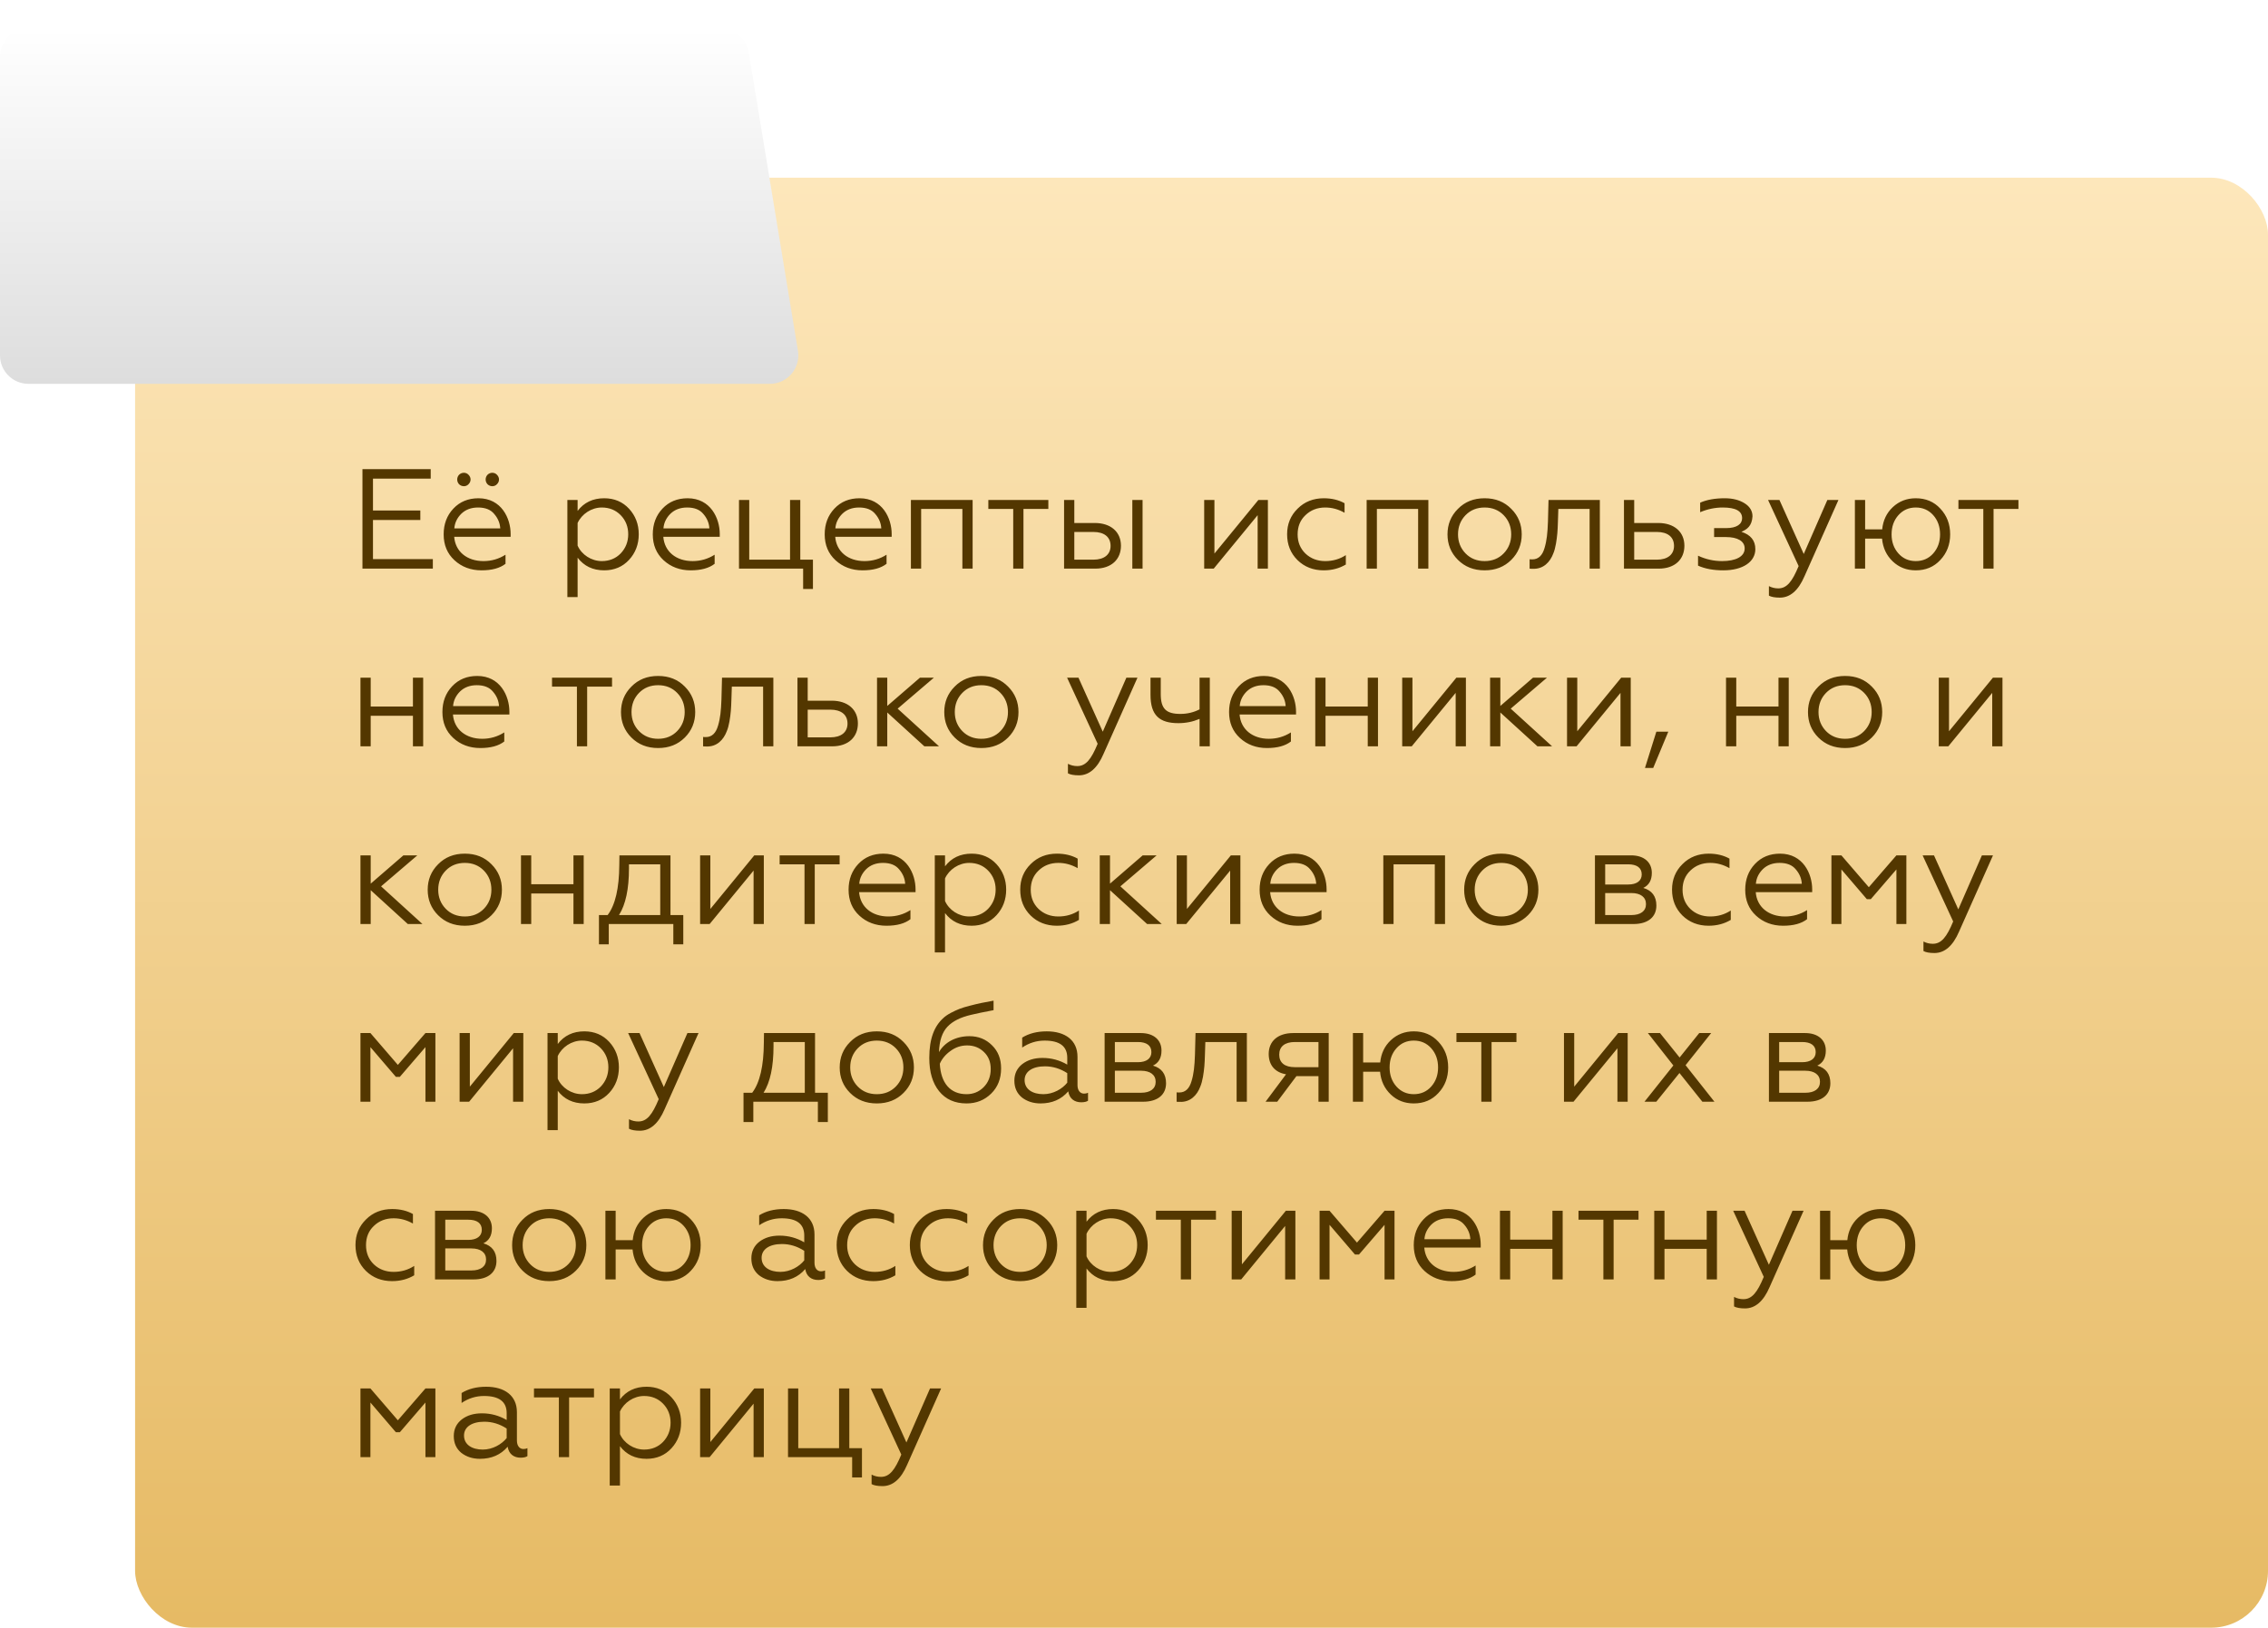
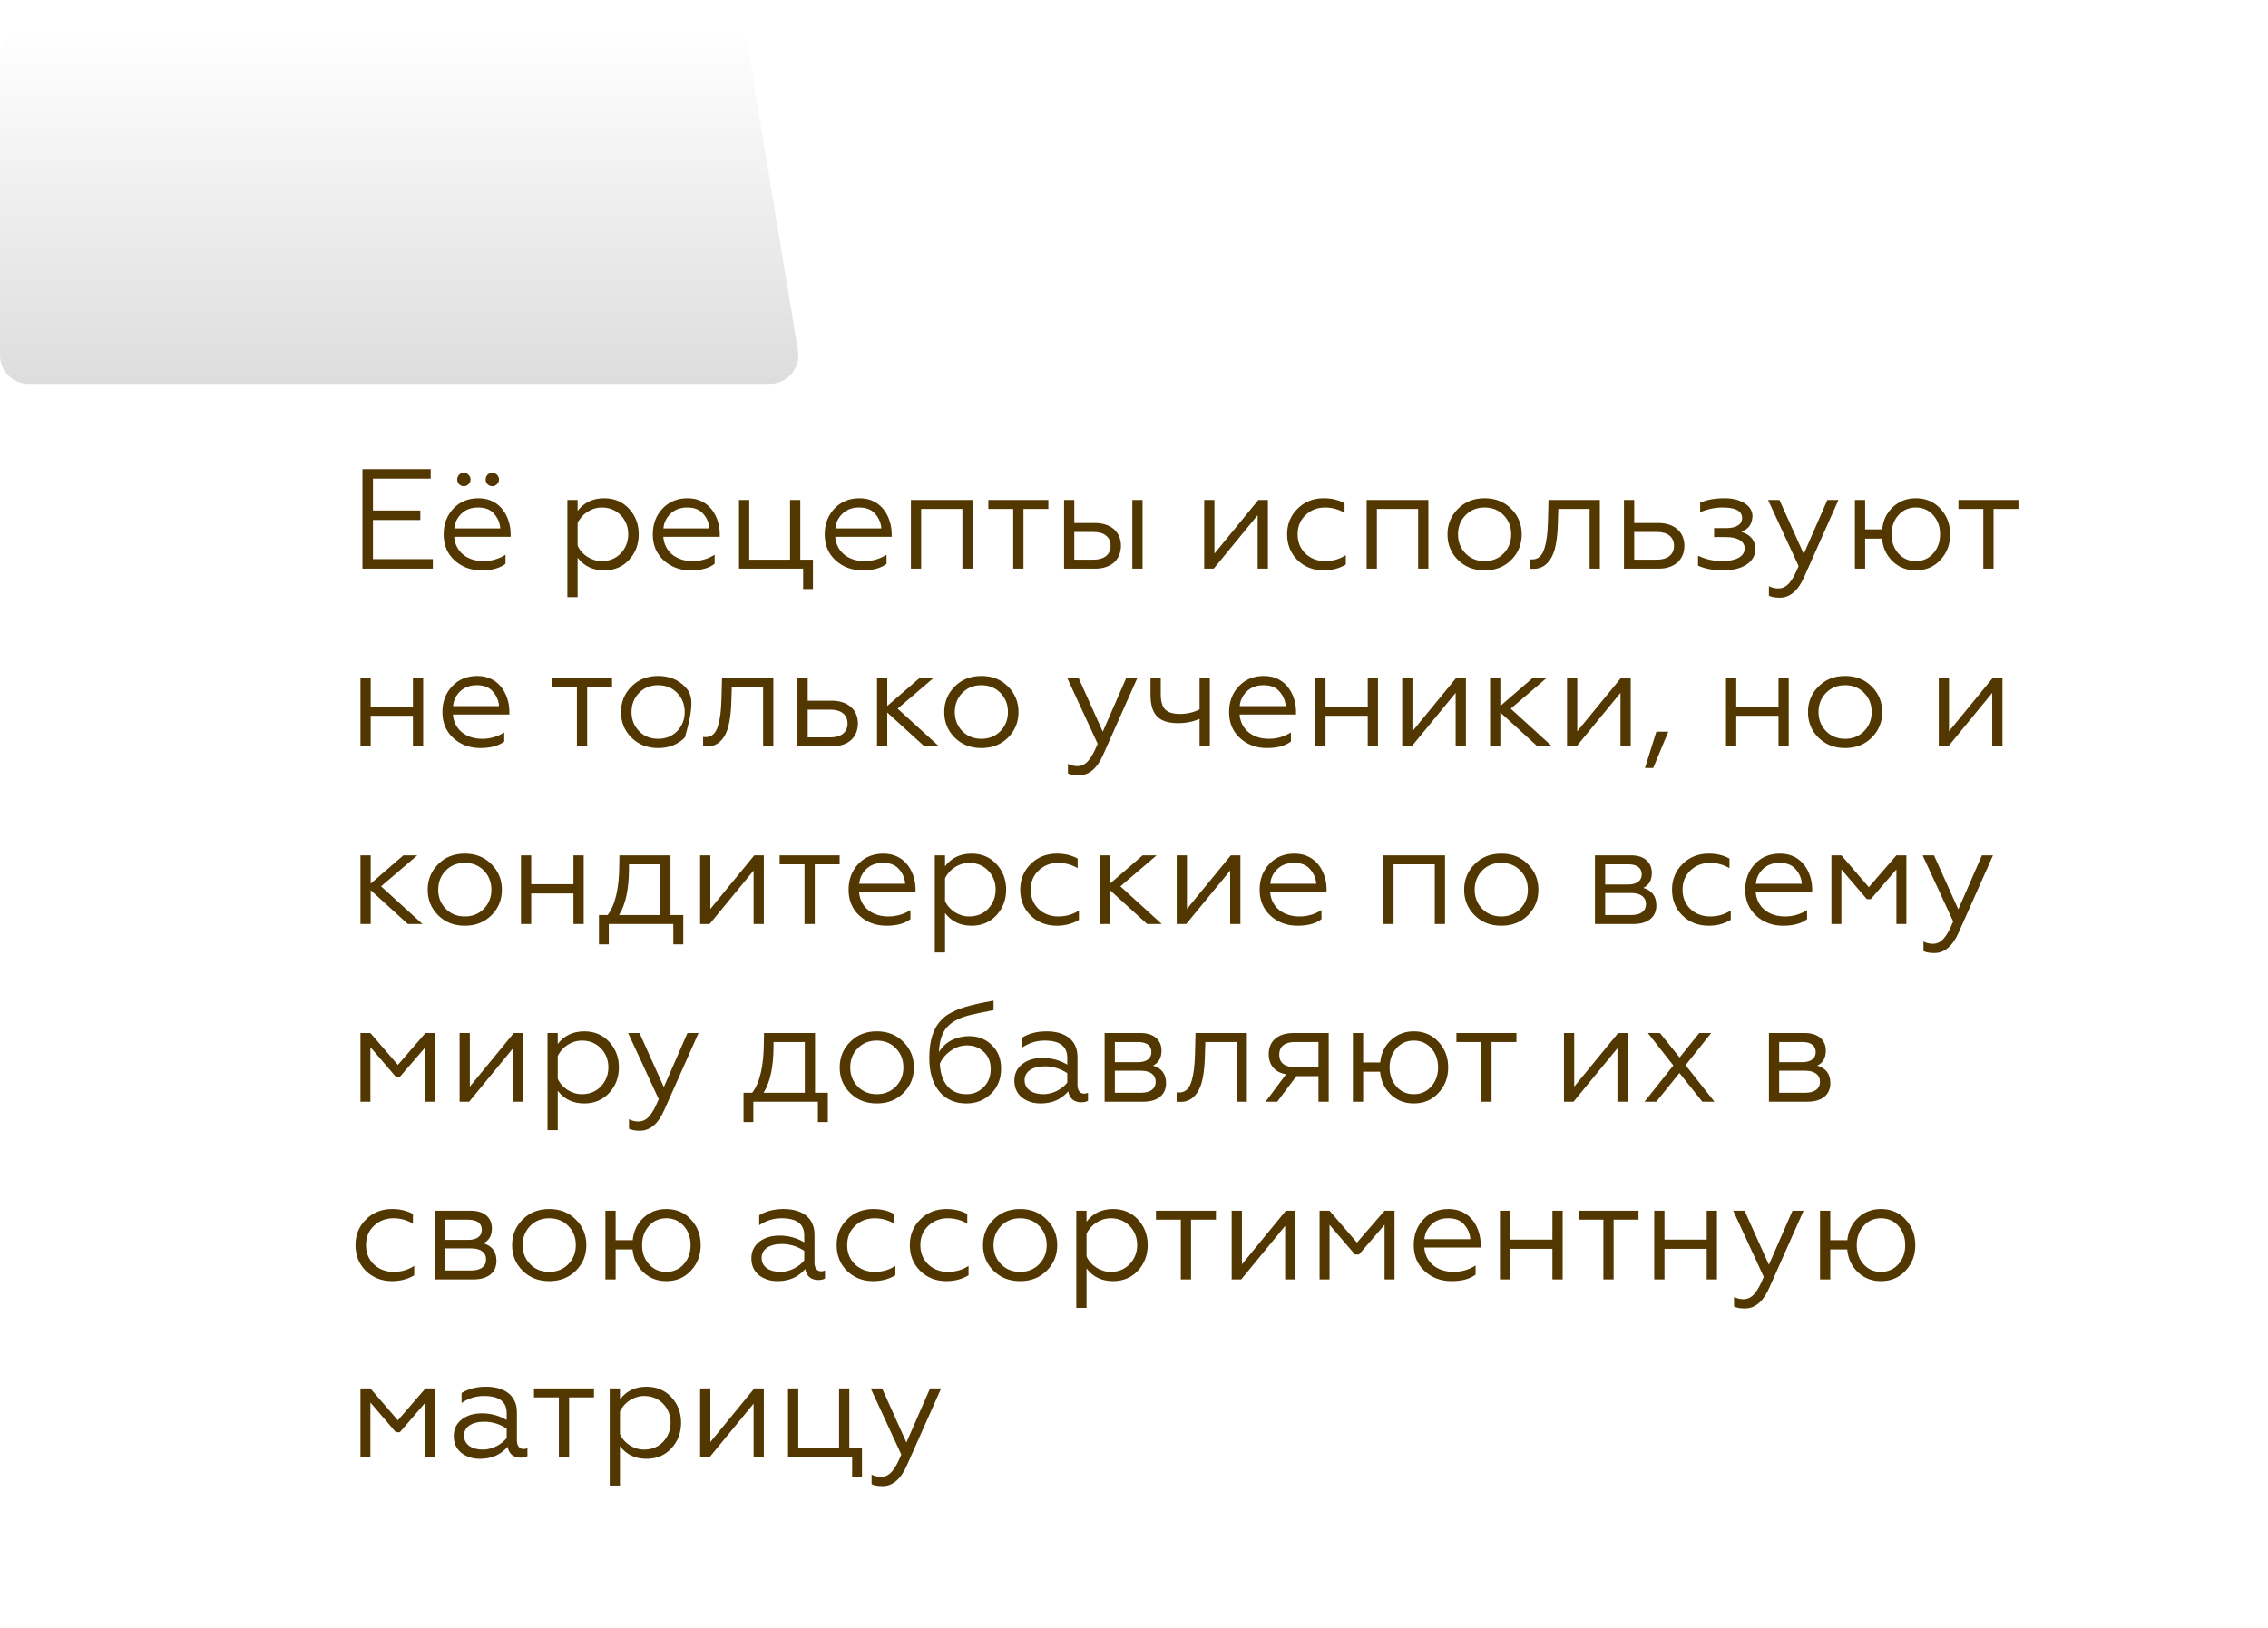
<svg xmlns="http://www.w3.org/2000/svg" width="319" height="229" viewBox="0 0 319 229" fill="none">
-   <rect x="19" y="25" width="300" height="204" rx="8" fill="url(#paint0_linear)" />
-   <path d="M60.88 80V78.66H52.46V73.16H59.12V71.82H52.46V67.34H60.58V66H50.98V80H60.88ZM67.722 80.24C69.182 80.24 70.302 79.94 71.102 79.32V78.04C70.162 78.64 69.122 78.94 68.002 78.94C65.682 78.94 64.042 77.6 63.882 75.52H71.822V75.12C71.822 72.94 70.542 70.1 67.302 70.1C65.862 70.1 64.682 70.58 63.762 71.56C62.862 72.52 62.402 73.72 62.402 75.18C62.402 76.66 62.902 77.88 63.922 78.82C64.942 79.76 66.222 80.24 67.722 80.24ZM63.902 74.34C63.962 73.54 64.302 72.86 64.882 72.28C65.482 71.7 66.262 71.4 67.242 71.4C68.262 71.4 69.022 71.7 69.522 72.32C70.042 72.92 70.322 73.6 70.362 74.34H63.902ZM64.562 68.12C64.942 68.5 65.562 68.5 65.902 68.12C66.282 67.74 66.282 67.18 65.902 66.8C65.562 66.42 64.942 66.42 64.562 66.8C64.222 67.18 64.222 67.74 64.562 68.12ZM68.562 68.12C68.942 68.5 69.562 68.5 69.902 68.12C70.282 67.74 70.282 67.18 69.902 66.8C69.562 66.42 68.942 66.42 68.562 66.8C68.222 67.18 68.222 67.74 68.562 68.12ZM81.242 78.46C82.142 79.64 83.382 80.24 84.982 80.24C86.402 80.24 87.582 79.74 88.482 78.76C89.382 77.78 89.842 76.58 89.842 75.16C89.842 73.76 89.382 72.56 88.482 71.58C87.582 70.6 86.402 70.1 84.982 70.1C83.382 70.1 82.142 70.7 81.242 71.88V70.34H79.802V84H81.242V78.46ZM81.242 73.58C81.822 72.32 83.182 71.4 84.642 71.4C85.702 71.4 86.602 71.76 87.302 72.48C88.002 73.2 88.362 74.1 88.362 75.16C88.362 76.22 88.002 77.12 87.302 77.86C86.602 78.58 85.702 78.94 84.642 78.94C83.182 78.94 81.802 78.04 81.242 76.76V73.58ZM97.136 80.24C98.596 80.24 99.716 79.94 100.516 79.32V78.04C99.576 78.64 98.536 78.94 97.416 78.94C95.096 78.94 93.456 77.6 93.296 75.52H101.236V75.12C101.236 72.94 99.956 70.1 96.716 70.1C95.276 70.1 94.096 70.58 93.176 71.56C92.276 72.52 91.816 73.72 91.816 75.18C91.816 76.66 92.316 77.88 93.336 78.82C94.356 79.76 95.636 80.24 97.136 80.24ZM93.316 74.34C93.376 73.54 93.716 72.86 94.296 72.28C94.896 71.7 95.676 71.4 96.656 71.4C97.676 71.4 98.436 71.7 98.936 72.32C99.456 72.92 99.736 73.6 99.776 74.34H93.316ZM114.342 82.86V78.74H112.562V70.34H111.122V78.74H105.382V70.34H103.942V80H112.962V82.86H114.342ZM121.316 80.24C122.776 80.24 123.896 79.94 124.696 79.32V78.04C123.756 78.64 122.716 78.94 121.596 78.94C119.276 78.94 117.636 77.6 117.476 75.52H125.416V75.12C125.416 72.94 124.136 70.1 120.896 70.1C119.456 70.1 118.276 70.58 117.356 71.56C116.456 72.52 115.996 73.72 115.996 75.18C115.996 76.66 116.496 77.88 117.516 78.82C118.536 79.76 119.816 80.24 121.316 80.24ZM117.496 74.34C117.556 73.54 117.896 72.86 118.476 72.28C119.076 71.7 119.856 71.4 120.836 71.4C121.856 71.4 122.616 71.7 123.116 72.32C123.636 72.92 123.916 73.6 123.956 74.34H117.496ZM129.562 80V71.6H135.362V80H136.802V70.34H128.122V80H129.562ZM143.952 80V71.6H147.452V70.34H139.012V71.6H142.512V80H143.952ZM160.705 80V70.34H159.265V80H160.705ZM154.045 80C156.345 80 157.665 78.68 157.665 76.78C157.665 74.84 156.245 73.58 153.985 73.58H151.105V70.34H149.665V80H154.045ZM151.105 74.84H153.785C155.305 74.84 156.205 75.54 156.205 76.8C156.205 78.02 155.305 78.74 153.785 78.74H151.105V74.84ZM170.712 80L176.892 72.48V80H178.332V70.34H176.992L170.812 77.88V70.34H169.372V80H170.712ZM186.175 80.24C187.355 80.24 188.395 79.96 189.295 79.42V78.1C188.435 78.66 187.475 78.94 186.395 78.94C185.295 78.94 184.355 78.58 183.615 77.88C182.875 77.16 182.515 76.26 182.515 75.18C182.515 74.08 182.875 73.18 183.615 72.48C184.355 71.76 185.295 71.4 186.395 71.4C187.335 71.4 188.235 71.64 189.115 72.14V70.8C188.295 70.34 187.315 70.1 186.195 70.1C184.735 70.1 183.495 70.58 182.515 71.56C181.535 72.52 181.035 73.72 181.035 75.16C181.035 76.62 181.515 77.82 182.495 78.8C183.475 79.76 184.715 80.24 186.175 80.24ZM193.663 80V71.6H199.463V80H200.903V70.34H192.223V80H193.663ZM205.054 71.6C204.074 72.58 203.594 73.78 203.594 75.18C203.594 76.58 204.074 77.78 205.054 78.76C206.034 79.74 207.274 80.24 208.814 80.24C210.354 80.24 211.594 79.74 212.574 78.76C213.554 77.78 214.034 76.58 214.034 75.18C214.034 73.78 213.554 72.58 212.574 71.6C211.594 70.6 210.354 70.1 208.814 70.1C207.274 70.1 206.034 70.6 205.054 71.6ZM212.554 75.18C212.554 76.24 212.194 77.14 211.494 77.86C210.794 78.58 209.894 78.94 208.814 78.94C207.734 78.94 206.834 78.58 206.134 77.86C205.434 77.14 205.074 76.24 205.074 75.18C205.074 74.1 205.434 73.2 206.134 72.48C206.834 71.76 207.734 71.4 208.814 71.4C209.894 71.4 210.794 71.76 211.494 72.48C212.194 73.2 212.554 74.1 212.554 75.18ZM215.143 80C215.243 80.02 215.383 80.02 215.563 80.02C217.083 80.1 218.023 79.06 218.463 77.9C218.803 77.12 218.963 75.9 219.043 75.02C219.083 74.58 219.103 74.06 219.123 73.46L219.183 71.6H223.583V80H225.023V70.34H217.803L217.723 73.42C217.663 75 217.563 76.04 217.243 77.1C216.943 78.14 216.383 78.7 215.523 78.7C215.363 78.7 215.243 78.7 215.143 78.68V80ZM233.295 80C235.595 80 236.915 78.68 236.915 76.78C236.915 74.84 235.495 73.58 233.235 73.58H229.855V70.34H228.415V80H233.295ZM229.855 74.84H233.035C234.555 74.84 235.455 75.54 235.455 76.8C235.455 78.02 234.555 78.74 233.035 78.74H229.855V74.84ZM242.393 80.24C245.133 80.24 246.893 79.04 246.893 77.26C246.893 76.04 246.233 75.24 244.933 74.82C245.713 74.48 246.413 74.02 246.493 72.64C246.493 71.88 246.113 71.26 245.373 70.8C244.633 70.34 243.713 70.1 242.593 70.1C241.233 70.1 240.073 70.3 239.133 70.72V72.06C240.173 71.62 241.233 71.4 242.313 71.4C244.133 71.4 245.033 71.9 245.033 72.9C245.033 73.72 244.313 74.3 242.773 74.3H241.093V75.56H242.773C244.373 75.56 245.393 76.12 245.393 77.16C245.393 78.3 244.153 78.94 242.213 78.94C241.033 78.94 239.893 78.68 238.833 78.18V79.58C239.813 80.02 240.993 80.24 242.393 80.24ZM250.342 84.08C251.782 84.08 252.942 83.08 253.802 81.08L258.582 70.34H257.022L253.702 77.94L250.282 70.34H248.682L252.982 79.64C252.082 81.82 251.322 82.78 250.122 82.78C249.662 82.78 249.222 82.68 248.802 82.46V83.8C249.122 83.98 249.642 84.08 250.342 84.08ZM269.455 80.24C270.855 80.24 272.015 79.76 272.915 78.78C273.835 77.8 274.295 76.6 274.295 75.18C274.295 73.74 273.835 72.54 272.915 71.56C272.015 70.58 270.855 70.1 269.455 70.1C268.195 70.1 267.115 70.52 266.235 71.34C265.355 72.16 264.855 73.22 264.735 74.48H262.335V70.34H260.895V80H262.335V75.78H264.715C264.835 77.08 265.335 78.14 266.215 78.98C267.095 79.82 268.175 80.24 269.455 80.24ZM269.455 78.94C268.475 78.94 267.655 78.58 267.015 77.86C266.375 77.14 266.055 76.24 266.055 75.18C266.055 74.1 266.375 73.2 267.015 72.48C267.655 71.76 268.475 71.4 269.455 71.4C270.455 71.4 271.275 71.76 271.915 72.48C272.555 73.2 272.875 74.1 272.875 75.18C272.875 76.24 272.555 77.14 271.915 77.86C271.275 78.58 270.455 78.94 269.455 78.94ZM280.398 80V71.6H283.898V70.34H275.458V71.6H278.958V80H280.398ZM52.14 105V100.7H58.08V105H59.52V95.34H58.08V99.4H52.14V95.34H50.7V105H52.14ZM67.547 105.24C69.007 105.24 70.127 104.94 70.927 104.32V103.04C69.987 103.64 68.947 103.94 67.827 103.94C65.507 103.94 63.867 102.6 63.707 100.52H71.647V100.12C71.647 97.94 70.367 95.1 67.127 95.1C65.687 95.1 64.507 95.58 63.587 96.56C62.687 97.52 62.227 98.72 62.227 100.18C62.227 101.66 62.727 102.88 63.747 103.82C64.767 104.76 66.047 105.24 67.547 105.24ZM63.727 99.34C63.787 98.54 64.127 97.86 64.707 97.28C65.307 96.7 66.087 96.4 67.067 96.4C68.087 96.4 68.847 96.7 69.347 97.32C69.867 97.92 70.147 98.6 70.187 99.34H63.727ZM82.585 105V96.6H86.085V95.34H77.645V96.6H81.145V105H82.585ZM88.804 96.6C87.824 97.58 87.344 98.78 87.344 100.18C87.344 101.58 87.824 102.78 88.804 103.76C89.784 104.74 91.024 105.24 92.564 105.24C94.104 105.24 95.344 104.74 96.324 103.76C97.304 102.78 97.784 101.58 97.784 100.18C97.784 98.78 97.304 97.58 96.324 96.6C95.344 95.6 94.104 95.1 92.564 95.1C91.024 95.1 89.784 95.6 88.804 96.6ZM96.304 100.18C96.304 101.24 95.944 102.14 95.244 102.86C94.544 103.58 93.644 103.94 92.564 103.94C91.484 103.94 90.584 103.58 89.884 102.86C89.184 102.14 88.824 101.24 88.824 100.18C88.824 99.1 89.184 98.2 89.884 97.48C90.584 96.76 91.484 96.4 92.564 96.4C93.644 96.4 94.544 96.76 95.244 97.48C95.944 98.2 96.304 99.1 96.304 100.18ZM98.893 105C98.993 105.02 99.133 105.02 99.313 105.02C100.833 105.1 101.773 104.06 102.213 102.9C102.553 102.12 102.713 100.9 102.793 100.02C102.833 99.58 102.853 99.06 102.873 98.46L102.933 96.6H107.333V105H108.773V95.34H101.553L101.473 98.42C101.413 100 101.313 101.04 100.993 102.1C100.693 103.14 100.133 103.7 99.273 103.7C99.113 103.7 98.993 103.7 98.893 103.68V105ZM117.045 105C119.345 105 120.665 103.68 120.665 101.78C120.665 99.84 119.245 98.58 116.985 98.58H113.605V95.34H112.165V105H117.045ZM113.605 99.84H116.785C118.305 99.84 119.205 100.54 119.205 101.8C119.205 103.02 118.305 103.74 116.785 103.74H113.605V99.84ZM123.356 95.34V105H124.796V100.24L130.016 105H132.076L126.256 99.7L131.356 95.34H129.396L124.796 99.32V95.34H123.356ZM134.273 96.6C133.293 97.58 132.813 98.78 132.813 100.18C132.813 101.58 133.293 102.78 134.273 103.76C135.253 104.74 136.493 105.24 138.033 105.24C139.573 105.24 140.813 104.74 141.793 103.76C142.773 102.78 143.253 101.58 143.253 100.18C143.253 98.78 142.773 97.58 141.793 96.6C140.813 95.6 139.573 95.1 138.033 95.1C136.493 95.1 135.253 95.6 134.273 96.6ZM141.773 100.18C141.773 101.24 141.413 102.14 140.713 102.86C140.013 103.58 139.113 103.94 138.033 103.94C136.952 103.94 136.053 103.58 135.353 102.86C134.653 102.14 134.293 101.24 134.293 100.18C134.293 99.1 134.653 98.2 135.353 97.48C136.053 96.76 136.952 96.4 138.033 96.4C139.113 96.4 140.013 96.76 140.713 97.48C141.413 98.2 141.773 99.1 141.773 100.18ZM151.748 109.08C153.188 109.08 154.348 108.08 155.208 106.08L159.988 95.34H158.428L155.108 102.94L151.688 95.34H150.088L154.388 104.64C153.488 106.82 152.728 107.78 151.528 107.78C151.068 107.78 150.628 107.68 150.208 107.46V108.8C150.528 108.98 151.048 109.08 151.748 109.08ZM170.162 105V95.34H168.722V99.8C167.902 100.22 167.002 100.44 166.022 100.44C164.022 100.44 163.262 99.72 163.262 97.64V95.34H161.822V97.76C161.822 100.64 163.082 101.74 165.742 101.74C166.802 101.74 167.782 101.54 168.722 101.14V105H170.162ZM178.191 105.24C179.651 105.24 180.771 104.94 181.571 104.32V103.04C180.631 103.64 179.591 103.94 178.471 103.94C176.151 103.94 174.511 102.6 174.351 100.52H182.291V100.12C182.291 97.94 181.011 95.1 177.771 95.1C176.331 95.1 175.151 95.58 174.231 96.56C173.331 97.52 172.871 98.72 172.871 100.18C172.871 101.66 173.371 102.88 174.391 103.82C175.411 104.76 176.691 105.24 178.191 105.24ZM174.371 99.34C174.431 98.54 174.771 97.86 175.351 97.28C175.951 96.7 176.731 96.4 177.711 96.4C178.731 96.4 179.491 96.7 179.991 97.32C180.511 97.92 180.791 98.6 180.831 99.34H174.371ZM186.437 105V100.7H192.377V105H193.817V95.34H192.377V99.4H186.437V95.34H184.997V105H186.437ZM198.563 105L204.743 97.48V105H206.183V95.34H204.843L198.663 102.88V95.34H197.223V105H198.563ZM209.587 95.34V105H211.027V100.24L216.247 105H218.307L212.487 99.7L217.587 95.34H215.627L211.027 99.32V95.34H209.587ZM221.747 105L227.927 97.48V105H229.367V95.34H228.027L221.847 102.88V95.34H220.407V105H221.747ZM232.53 108.04L234.65 102.94H232.97L231.37 108.04H232.53ZM244.21 105V100.7H250.15V105H251.59V95.34H250.15V99.4H244.21V95.34H242.77V105H244.21ZM255.757 96.6C254.777 97.58 254.297 98.78 254.297 100.18C254.297 101.58 254.777 102.78 255.757 103.76C256.737 104.74 257.977 105.24 259.517 105.24C261.057 105.24 262.297 104.74 263.277 103.76C264.257 102.78 264.737 101.58 264.737 100.18C264.737 98.78 264.257 97.58 263.277 96.6C262.297 95.6 261.057 95.1 259.517 95.1C257.977 95.1 256.737 95.6 255.757 96.6ZM263.257 100.18C263.257 101.24 262.897 102.14 262.197 102.86C261.497 103.58 260.597 103.94 259.517 103.94C258.437 103.94 257.537 103.58 256.837 102.86C256.137 102.14 255.777 101.24 255.777 100.18C255.777 99.1 256.137 98.2 256.837 97.48C257.537 96.76 258.437 96.4 259.517 96.4C260.597 96.4 261.497 96.76 262.197 97.48C262.897 98.2 263.257 99.1 263.257 100.18ZM274.032 105L280.212 97.48V105H281.652V95.34H280.312L274.132 102.88V95.34H272.692V105H274.032ZM50.7 120.34V130H52.14V125.24L57.36 130H59.42L53.6 124.7L58.7 120.34H56.74L52.14 124.32V120.34H50.7ZM61.616 121.6C60.636 122.58 60.156 123.78 60.156 125.18C60.156 126.58 60.636 127.78 61.616 128.76C62.596 129.74 63.836 130.24 65.376 130.24C66.916 130.24 68.156 129.74 69.136 128.76C70.116 127.78 70.596 126.58 70.596 125.18C70.596 123.78 70.116 122.58 69.136 121.6C68.156 120.6 66.916 120.1 65.376 120.1C63.836 120.1 62.596 120.6 61.616 121.6ZM69.116 125.18C69.116 126.24 68.756 127.14 68.056 127.86C67.356 128.58 66.456 128.94 65.376 128.94C64.296 128.94 63.396 128.58 62.696 127.86C61.996 127.14 61.636 126.24 61.636 125.18C61.636 124.1 61.996 123.2 62.696 122.48C63.396 121.76 64.296 121.4 65.376 121.4C66.456 121.4 67.356 121.76 68.056 122.48C68.756 123.2 69.116 124.1 69.116 125.18ZM74.718 130V125.7H80.658V130H82.098V120.34H80.658V124.4H74.718V120.34H73.278V130H74.718ZM85.625 132.86V130H94.705V132.86H96.105V128.74H94.305V120.34H87.125L87.105 121.7C87.085 124.96 86.545 127.32 85.465 128.74H84.245V132.86H85.625ZM87.065 128.74C88.005 127.24 88.465 125.06 88.465 122.18V121.6H92.865V128.74H87.065ZM99.813 130L105.993 122.48V130H107.433V120.34H106.093L99.913 127.88V120.34H98.473V130H99.813ZM114.597 130V121.6H118.097V120.34H109.657V121.6H113.157V130H114.597ZM124.675 130.24C126.135 130.24 127.255 129.94 128.055 129.32V128.04C127.115 128.64 126.075 128.94 124.955 128.94C122.635 128.94 120.995 127.6 120.835 125.52H128.775V125.12C128.775 122.94 127.495 120.1 124.255 120.1C122.815 120.1 121.635 120.58 120.715 121.56C119.815 122.52 119.355 123.72 119.355 125.18C119.355 126.66 119.855 127.88 120.875 128.82C121.895 129.76 123.175 130.24 124.675 130.24ZM120.855 124.34C120.915 123.54 121.255 122.86 121.835 122.28C122.435 121.7 123.215 121.4 124.195 121.4C125.215 121.4 125.975 121.7 126.475 122.32C126.995 122.92 127.275 123.6 127.315 124.34H120.855ZM132.921 128.46C133.821 129.64 135.061 130.24 136.661 130.24C138.081 130.24 139.261 129.74 140.161 128.76C141.061 127.78 141.521 126.58 141.521 125.16C141.521 123.76 141.061 122.56 140.161 121.58C139.261 120.6 138.081 120.1 136.661 120.1C135.061 120.1 133.821 120.7 132.921 121.88V120.34H131.481V134H132.921V128.46ZM132.921 123.58C133.501 122.32 134.861 121.4 136.321 121.4C137.381 121.4 138.281 121.76 138.981 122.48C139.681 123.2 140.041 124.1 140.041 125.16C140.041 126.22 139.681 127.12 138.981 127.86C138.281 128.58 137.381 128.94 136.321 128.94C134.861 128.94 133.481 128.04 132.921 126.76V123.58ZM148.636 130.24C149.816 130.24 150.856 129.96 151.756 129.42V128.1C150.896 128.66 149.936 128.94 148.856 128.94C147.756 128.94 146.816 128.58 146.076 127.88C145.336 127.16 144.976 126.26 144.976 125.18C144.976 124.08 145.336 123.18 146.076 122.48C146.816 121.76 147.756 121.4 148.856 121.4C149.796 121.4 150.696 121.64 151.576 122.14V120.8C150.756 120.34 149.776 120.1 148.656 120.1C147.196 120.1 145.956 120.58 144.976 121.56C143.996 122.52 143.496 123.72 143.496 125.16C143.496 126.62 143.976 127.82 144.956 128.8C145.936 129.76 147.176 130.24 148.636 130.24ZM154.684 120.34V130H156.124V125.24L161.344 130H163.404L157.584 124.7L162.684 120.34H160.724L156.124 124.32V120.34H154.684ZM166.845 130L173.025 122.48V130H174.465V120.34H173.125L166.945 127.88V120.34H165.505V130H166.845ZM182.488 130.24C183.948 130.24 185.068 129.94 185.868 129.32V128.04C184.928 128.64 183.888 128.94 182.768 128.94C180.448 128.94 178.808 127.6 178.648 125.52H186.588V125.12C186.588 122.94 185.308 120.1 182.068 120.1C180.628 120.1 179.448 120.58 178.528 121.56C177.628 122.52 177.168 123.72 177.168 125.18C177.168 126.66 177.668 127.88 178.688 128.82C179.708 129.76 180.988 130.24 182.488 130.24ZM178.668 124.34C178.728 123.54 179.068 122.86 179.648 122.28C180.248 121.7 181.028 121.4 182.008 121.4C183.028 121.4 183.788 121.7 184.288 122.32C184.808 122.92 185.088 123.6 185.128 124.34H178.668ZM196.007 130V121.6H201.807V130H203.247V120.34H194.567V130H196.007ZM207.398 121.6C206.418 122.58 205.938 123.78 205.938 125.18C205.938 126.58 206.418 127.78 207.398 128.76C208.378 129.74 209.618 130.24 211.158 130.24C212.698 130.24 213.938 129.74 214.918 128.76C215.898 127.78 216.378 126.58 216.378 125.18C216.378 123.78 215.898 122.58 214.918 121.6C213.938 120.6 212.698 120.1 211.158 120.1C209.618 120.1 208.378 120.6 207.398 121.6ZM214.898 125.18C214.898 126.24 214.538 127.14 213.838 127.86C213.138 128.58 212.238 128.94 211.158 128.94C210.077 128.94 209.178 128.58 208.478 127.86C207.778 127.14 207.418 126.24 207.418 125.18C207.418 124.1 207.778 123.2 208.478 122.48C209.178 121.76 210.077 121.4 211.158 121.4C212.238 121.4 213.138 121.76 213.838 122.48C214.538 123.2 214.898 124.1 214.898 125.18ZM229.753 130C231.813 130 232.973 129 232.973 127.4C232.973 126.1 232.353 125.28 231.133 124.92C231.933 124.54 232.333 123.84 232.333 122.8C232.333 121.34 231.273 120.34 229.413 120.34H224.333V130H229.753ZM225.773 125.64H229.453C230.753 125.64 231.513 126.22 231.513 127.2C231.513 128.18 230.753 128.74 229.453 128.74H225.773V125.64ZM225.773 121.6H229.013C230.213 121.6 230.913 122.08 230.913 123.02C230.913 123.92 230.213 124.44 229.013 124.44H225.773V121.6ZM240.316 130.24C241.496 130.24 242.536 129.96 243.436 129.42V128.1C242.576 128.66 241.616 128.94 240.536 128.94C239.436 128.94 238.496 128.58 237.756 127.88C237.016 127.16 236.656 126.26 236.656 125.18C236.656 124.08 237.016 123.18 237.756 122.48C238.496 121.76 239.436 121.4 240.536 121.4C241.476 121.4 242.376 121.64 243.256 122.14V120.8C242.436 120.34 241.456 120.1 240.336 120.1C238.876 120.1 237.636 120.58 236.656 121.56C235.676 122.52 235.176 123.72 235.176 125.16C235.176 126.62 235.656 127.82 236.636 128.8C237.616 129.76 238.856 130.24 240.316 130.24ZM250.789 130.24C252.249 130.24 253.369 129.94 254.169 129.32V128.04C253.229 128.64 252.189 128.94 251.069 128.94C248.749 128.94 247.109 127.6 246.949 125.52H254.889V125.12C254.889 122.94 253.609 120.1 250.369 120.1C248.929 120.1 247.749 120.58 246.829 121.56C245.929 122.52 245.469 123.72 245.469 125.18C245.469 126.66 245.969 127.88 246.989 128.82C248.009 129.76 249.289 130.24 250.789 130.24ZM246.969 124.34C247.029 123.54 247.369 122.86 247.949 122.28C248.549 121.7 249.329 121.4 250.309 121.4C251.329 121.4 252.089 121.7 252.589 122.32C253.109 122.92 253.389 123.6 253.429 124.34H246.969ZM258.995 130V122.32L262.575 126.5H263.135L266.735 122.32V130H268.135V120.34H266.735L262.855 124.82L258.995 120.34H257.595V130H258.995ZM272.08 134.08C273.52 134.08 274.68 133.08 275.54 131.08L280.32 120.34H278.76L275.44 127.94L272.02 120.34H270.42L274.72 129.64C273.82 131.82 273.06 132.78 271.86 132.78C271.4 132.78 270.96 132.68 270.54 132.46V133.8C270.86 133.98 271.38 134.08 272.08 134.08ZM52.1 155V147.32L55.68 151.5H56.24L59.84 147.32V155H61.24V145.34H59.84L55.96 149.82L52.1 145.34H50.7V155H52.1ZM65.985 155L72.165 147.48V155H73.605V145.34H72.265L66.085 152.88V145.34H64.645V155H65.985ZM78.449 153.46C79.349 154.64 80.589 155.24 82.189 155.24C83.609 155.24 84.789 154.74 85.689 153.76C86.589 152.78 87.049 151.58 87.049 150.16C87.049 148.76 86.589 147.56 85.689 146.58C84.789 145.6 83.609 145.1 82.189 145.1C80.589 145.1 79.349 145.7 78.449 146.88V145.34H77.009V159H78.449V153.46ZM78.449 148.58C79.029 147.32 80.389 146.4 81.849 146.4C82.909 146.4 83.809 146.76 84.509 147.48C85.209 148.2 85.569 149.1 85.569 150.16C85.569 151.22 85.209 152.12 84.509 152.86C83.809 153.58 82.909 153.94 81.849 153.94C80.389 153.94 79.009 153.04 78.449 151.76V148.58ZM90.01 159.08C91.45 159.08 92.609 158.08 93.469 156.08L98.249 145.34H96.689L93.37 152.94L89.95 145.34H88.35L92.65 154.64C91.749 156.82 90.99 157.78 89.79 157.78C89.329 157.78 88.889 157.68 88.469 157.46V158.8C88.79 158.98 89.309 159.08 90.01 159.08ZM105.957 157.86V155H115.037V157.86H116.437V153.74H114.637V145.34H107.457L107.437 146.7C107.417 149.96 106.877 152.32 105.797 153.74H104.577V157.86H105.957ZM107.397 153.74C108.337 152.24 108.797 150.06 108.797 147.18V146.6H113.197V153.74H107.397ZM119.565 146.6C118.585 147.58 118.105 148.78 118.105 150.18C118.105 151.58 118.585 152.78 119.565 153.76C120.545 154.74 121.785 155.24 123.325 155.24C124.865 155.24 126.105 154.74 127.085 153.76C128.065 152.78 128.545 151.58 128.545 150.18C128.545 148.78 128.065 147.58 127.085 146.6C126.105 145.6 124.865 145.1 123.325 145.1C121.785 145.1 120.545 145.6 119.565 146.6ZM127.065 150.18C127.065 151.24 126.705 152.14 126.005 152.86C125.305 153.58 124.405 153.94 123.325 153.94C122.245 153.94 121.345 153.58 120.645 152.86C119.945 152.14 119.585 151.24 119.585 150.18C119.585 149.1 119.945 148.2 120.645 147.48C121.345 146.76 122.245 146.4 123.325 146.4C124.405 146.4 125.305 146.76 126.005 147.48C126.705 148.2 127.065 149.1 127.065 150.18ZM135.947 155.24C137.327 155.24 138.467 154.78 139.407 153.86C140.347 152.94 140.807 151.76 140.807 150.3C140.807 148.98 140.387 147.9 139.527 147.06C138.667 146.2 137.607 145.78 136.347 145.78C134.427 145.78 132.867 146.64 132.067 148.02C132.127 146.4 132.527 145.22 133.267 144.44C134.007 143.66 135.107 143.12 136.567 142.78C137.307 142.6 138.367 142.38 139.747 142.12V140.78C139.027 140.92 138.427 141.02 137.967 141.12C137.507 141.22 136.987 141.34 136.387 141.5C135.807 141.64 135.327 141.8 134.947 141.94C134.207 142.24 133.187 142.72 132.647 143.26C131.427 144.38 130.707 146.1 130.707 148.84C130.707 150.82 131.167 152.38 132.087 153.52C133.007 154.66 134.287 155.24 135.947 155.24ZM135.947 153.94C133.647 153.94 132.327 152.36 132.187 149.66C132.487 148.96 132.987 148.36 133.687 147.86C134.387 147.34 135.167 147.08 136.027 147.08C136.967 147.08 137.747 147.38 138.387 148C139.027 148.6 139.347 149.4 139.347 150.4C139.347 151.44 139.007 152.3 138.347 152.96C137.687 153.62 136.887 153.94 135.947 153.94ZM146.753 153.94C145.253 153.94 144.113 153.26 144.113 151.96C144.113 150.76 145.213 150.02 146.973 150.02C148.073 150.02 149.133 150.34 150.113 150.98V152.32C149.413 153.2 148.133 153.94 146.753 153.94ZM146.353 155.24C147.973 155.24 149.273 154.68 150.253 153.54C150.413 154.58 151.133 155.08 152.073 155.08C152.513 155.08 152.833 155 153.033 154.86V153.74C152.873 153.82 152.693 153.86 152.473 153.86C151.913 153.86 151.553 153.4 151.553 152.66V148.68C151.553 146.34 149.813 145.1 147.233 145.1C145.853 145.1 144.713 145.4 143.773 145.98V147.38C144.753 146.72 145.793 146.4 146.933 146.4C149.053 146.4 150.113 147.2 150.113 148.82V149.78C149.053 149.16 147.893 148.84 146.633 148.84C145.493 148.84 144.553 149.12 143.793 149.7C143.053 150.28 142.673 151.06 142.673 152.04C142.673 153.04 143.033 153.82 143.733 154.4C144.453 154.96 145.333 155.24 146.353 155.24ZM160.788 155C162.848 155 164.008 154 164.008 152.4C164.008 151.1 163.388 150.28 162.168 149.92C162.968 149.54 163.368 148.84 163.368 147.8C163.368 146.34 162.308 145.34 160.448 145.34H155.368V155H160.788ZM156.808 150.64H160.488C161.788 150.64 162.548 151.22 162.548 152.2C162.548 153.18 161.788 153.74 160.488 153.74H156.808V150.64ZM156.808 146.6H160.048C161.248 146.6 161.948 147.08 161.948 148.02C161.948 148.92 161.248 149.44 160.048 149.44H156.808V146.6ZM165.494 155C165.594 155.02 165.734 155.02 165.914 155.02C167.434 155.1 168.374 154.06 168.814 152.9C169.154 152.12 169.314 150.9 169.394 150.02C169.434 149.58 169.454 149.06 169.474 148.46L169.534 146.6H173.934V155H175.374V145.34H168.154L168.074 148.42C168.014 150 167.914 151.04 167.594 152.1C167.294 153.14 166.734 153.7 165.874 153.7C165.714 153.7 165.594 153.7 165.494 153.68V155ZM179.646 155L182.346 151.4H185.446V155H186.886V145.34H181.906C179.666 145.34 178.446 146.54 178.446 148.28C178.446 149.82 179.306 150.88 180.886 151.14L178.006 155H179.646ZM182.126 150.14C180.706 150.14 179.926 149.52 179.926 148.38C179.926 147.24 180.706 146.6 182.126 146.6H185.446V150.14H182.126ZM198.85 155.24C200.25 155.24 201.41 154.76 202.31 153.78C203.23 152.8 203.69 151.6 203.69 150.18C203.69 148.74 203.23 147.54 202.31 146.56C201.41 145.58 200.25 145.1 198.85 145.1C197.59 145.1 196.51 145.52 195.63 146.34C194.75 147.16 194.25 148.22 194.13 149.48H191.73V145.34H190.29V155H191.73V150.78H194.11C194.23 152.08 194.73 153.14 195.61 153.98C196.49 154.82 197.57 155.24 198.85 155.24ZM198.85 153.94C197.87 153.94 197.05 153.58 196.41 152.86C195.77 152.14 195.45 151.24 195.45 150.18C195.45 149.1 195.77 148.2 196.41 147.48C197.05 146.76 197.87 146.4 198.85 146.4C199.85 146.4 200.67 146.76 201.31 147.48C201.95 148.2 202.27 149.1 202.27 150.18C202.27 151.24 201.95 152.14 201.31 152.86C200.67 153.58 199.85 153.94 198.85 153.94ZM209.792 155V146.6H213.292V145.34H204.852V146.6H208.352V155H209.792ZM221.317 155L227.497 147.48V155H228.937V145.34H227.597L221.417 152.88V145.34H219.977V155H221.317ZM232.961 155L236.221 150.96L239.441 155H241.141L237.081 149.86L240.681 145.34H239.001L236.241 148.78L233.481 145.34H231.781L235.361 149.9L231.301 155H232.961ZM254.225 155C256.285 155 257.445 154 257.445 152.4C257.445 151.1 256.825 150.28 255.605 149.92C256.405 149.54 256.805 148.84 256.805 147.8C256.805 146.34 255.745 145.34 253.885 145.34H248.805V155H254.225ZM250.245 150.64H253.925C255.225 150.64 255.985 151.22 255.985 152.2C255.985 153.18 255.225 153.74 253.925 153.74H250.245V150.64ZM250.245 146.6H253.485C254.685 146.6 255.385 147.08 255.385 148.02C255.385 148.92 254.685 149.44 253.485 149.44H250.245V146.6ZM55.14 180.24C56.32 180.24 57.36 179.96 58.26 179.42V178.1C57.4 178.66 56.44 178.94 55.36 178.94C54.26 178.94 53.32 178.58 52.58 177.88C51.84 177.16 51.48 176.26 51.48 175.18C51.48 174.08 51.84 173.18 52.58 172.48C53.32 171.76 54.26 171.4 55.36 171.4C56.3 171.4 57.2 171.64 58.08 172.14V170.8C57.26 170.34 56.28 170.1 55.16 170.1C53.7 170.1 52.46 170.58 51.48 171.56C50.5 172.52 50 173.72 50 175.16C50 176.62 50.48 177.82 51.46 178.8C52.44 179.76 53.68 180.24 55.14 180.24ZM66.608 180C68.668 180 69.828 179 69.828 177.4C69.828 176.1 69.208 175.28 67.988 174.92C68.788 174.54 69.188 173.84 69.188 172.8C69.188 171.34 68.128 170.34 66.268 170.34H61.188V180H66.608ZM62.628 175.64H66.308C67.608 175.64 68.368 176.22 68.368 177.2C68.368 178.18 67.608 178.74 66.308 178.74H62.628V175.64ZM62.628 171.6H65.868C67.068 171.6 67.768 172.08 67.768 173.02C67.768 173.92 67.068 174.44 65.868 174.44H62.628V171.6ZM73.491 171.6C72.511 172.58 72.031 173.78 72.031 175.18C72.031 176.58 72.511 177.78 73.491 178.76C74.471 179.74 75.711 180.24 77.251 180.24C78.791 180.24 80.031 179.74 81.011 178.76C81.991 177.78 82.471 176.58 82.471 175.18C82.471 173.78 81.991 172.58 81.011 171.6C80.031 170.6 78.791 170.1 77.251 170.1C75.711 170.1 74.471 170.6 73.491 171.6ZM80.991 175.18C80.991 176.24 80.631 177.14 79.931 177.86C79.231 178.58 78.331 178.94 77.251 178.94C76.171 178.94 75.271 178.58 74.571 177.86C73.871 177.14 73.511 176.24 73.511 175.18C73.511 174.1 73.871 173.2 74.571 172.48C75.271 171.76 76.171 171.4 77.251 171.4C78.331 171.4 79.231 171.76 79.931 172.48C80.631 173.2 80.991 174.1 80.991 175.18ZM93.713 180.24C95.113 180.24 96.273 179.76 97.173 178.78C98.093 177.8 98.553 176.6 98.553 175.18C98.553 173.74 98.093 172.54 97.173 171.56C96.273 170.58 95.113 170.1 93.713 170.1C92.453 170.1 91.373 170.52 90.493 171.34C89.613 172.16 89.113 173.22 88.993 174.48H86.593V170.34H85.153V180H86.593V175.78H88.973C89.093 177.08 89.593 178.14 90.473 178.98C91.353 179.82 92.433 180.24 93.713 180.24ZM93.713 178.94C92.733 178.94 91.913 178.58 91.273 177.86C90.633 177.14 90.313 176.24 90.313 175.18C90.313 174.1 90.633 173.2 91.273 172.48C91.913 171.76 92.733 171.4 93.713 171.4C94.713 171.4 95.533 171.76 96.173 172.48C96.813 173.2 97.133 174.1 97.133 175.18C97.133 176.24 96.813 177.14 96.173 177.86C95.533 178.58 94.713 178.94 93.713 178.94ZM109.761 178.94C108.261 178.94 107.121 178.26 107.121 176.96C107.121 175.76 108.221 175.02 109.981 175.02C111.081 175.02 112.141 175.34 113.121 175.98V177.32C112.421 178.2 111.141 178.94 109.761 178.94ZM109.361 180.24C110.981 180.24 112.281 179.68 113.261 178.54C113.421 179.58 114.141 180.08 115.081 180.08C115.521 180.08 115.841 180 116.041 179.86V178.74C115.881 178.82 115.701 178.86 115.481 178.86C114.921 178.86 114.561 178.4 114.561 177.66V173.68C114.561 171.34 112.821 170.1 110.241 170.1C108.861 170.1 107.721 170.4 106.781 170.98V172.38C107.761 171.72 108.801 171.4 109.941 171.4C112.061 171.4 113.121 172.2 113.121 173.82V174.78C112.061 174.16 110.901 173.84 109.641 173.84C108.501 173.84 107.561 174.12 106.801 174.7C106.061 175.28 105.681 176.06 105.681 177.04C105.681 178.04 106.041 178.82 106.741 179.4C107.461 179.96 108.341 180.24 109.361 180.24ZM122.816 180.24C123.996 180.24 125.036 179.96 125.936 179.42V178.1C125.076 178.66 124.116 178.94 123.036 178.94C121.936 178.94 120.996 178.58 120.256 177.88C119.516 177.16 119.156 176.26 119.156 175.18C119.156 174.08 119.516 173.18 120.256 172.48C120.996 171.76 121.936 171.4 123.036 171.4C123.976 171.4 124.876 171.64 125.756 172.14V170.8C124.936 170.34 123.956 170.1 122.836 170.1C121.376 170.1 120.136 170.58 119.156 171.56C118.176 172.52 117.676 173.72 117.676 175.16C117.676 176.62 118.156 177.82 119.136 178.8C120.116 179.76 121.356 180.24 122.816 180.24ZM133.109 180.24C134.289 180.24 135.329 179.96 136.229 179.42V178.1C135.369 178.66 134.409 178.94 133.329 178.94C132.229 178.94 131.289 178.58 130.549 177.88C129.809 177.16 129.449 176.26 129.449 175.18C129.449 174.08 129.809 173.18 130.549 172.48C131.289 171.76 132.229 171.4 133.329 171.4C134.269 171.4 135.169 171.64 136.049 172.14V170.8C135.229 170.34 134.249 170.1 133.129 170.1C131.669 170.1 130.429 170.58 129.449 171.56C128.469 172.52 127.969 173.72 127.969 175.16C127.969 176.62 128.449 177.82 129.429 178.8C130.409 179.76 131.649 180.24 133.109 180.24ZM139.722 171.6C138.742 172.58 138.262 173.78 138.262 175.18C138.262 176.58 138.742 177.78 139.722 178.76C140.702 179.74 141.942 180.24 143.482 180.24C145.022 180.24 146.262 179.74 147.242 178.76C148.222 177.78 148.702 176.58 148.702 175.18C148.702 173.78 148.222 172.58 147.242 171.6C146.262 170.6 145.022 170.1 143.482 170.1C141.942 170.1 140.702 170.6 139.722 171.6ZM147.222 175.18C147.222 176.24 146.862 177.14 146.162 177.86C145.462 178.58 144.562 178.94 143.482 178.94C142.402 178.94 141.502 178.58 140.802 177.86C140.102 177.14 139.742 176.24 139.742 175.18C139.742 174.1 140.102 173.2 140.802 172.48C141.502 171.76 142.402 171.4 143.482 171.4C144.562 171.4 145.462 171.76 146.162 172.48C146.862 173.2 147.222 174.1 147.222 175.18ZM152.824 178.46C153.724 179.64 154.964 180.24 156.564 180.24C157.984 180.24 159.164 179.74 160.064 178.76C160.964 177.78 161.424 176.58 161.424 175.16C161.424 173.76 160.964 172.56 160.064 171.58C159.164 170.6 157.984 170.1 156.564 170.1C154.964 170.1 153.724 170.7 152.824 171.88V170.34H151.384V184H152.824V178.46ZM152.824 173.58C153.404 172.32 154.764 171.4 156.224 171.4C157.284 171.4 158.184 171.76 158.884 172.48C159.584 173.2 159.944 174.1 159.944 175.16C159.944 176.22 159.584 177.12 158.884 177.86C158.184 178.58 157.284 178.94 156.224 178.94C154.764 178.94 153.384 178.04 152.824 176.76V173.58ZM167.526 180V171.6H171.026V170.34H162.586V171.6H166.086V180H167.526ZM174.579 180L180.759 172.48V180H182.199V170.34H180.859L174.679 177.88V170.34H173.239V180H174.579ZM187.002 180V172.32L190.582 176.5H191.142L194.742 172.32V180H196.142V170.34H194.742L190.862 174.82L187.002 170.34H185.602V180H187.002ZM204.168 180.24C205.628 180.24 206.748 179.94 207.548 179.32V178.04C206.608 178.64 205.568 178.94 204.448 178.94C202.128 178.94 200.488 177.6 200.328 175.52H208.268V175.12C208.268 172.94 206.988 170.1 203.748 170.1C202.308 170.1 201.128 170.58 200.208 171.56C199.308 172.52 198.848 173.72 198.848 175.18C198.848 176.66 199.348 177.88 200.368 178.82C201.388 179.76 202.668 180.24 204.168 180.24ZM200.348 174.34C200.408 173.54 200.748 172.86 201.328 172.28C201.928 171.7 202.708 171.4 203.688 171.4C204.708 171.4 205.468 171.7 205.968 172.32C206.488 172.92 206.768 173.6 206.808 174.34H200.348ZM212.413 180V175.7H218.353V180H219.793V170.34H218.353V174.4H212.413V170.34H210.973V180H212.413ZM226.96 180V171.6H230.46V170.34H222.02V171.6H225.52V180H226.96ZM234.113 180V175.7H240.053V180H241.493V170.34H240.053V174.4H234.113V170.34H232.673V180H234.113ZM245.439 184.08C246.879 184.08 248.039 183.08 248.899 181.08L253.679 170.34H252.119L248.799 177.94L245.379 170.34H243.779L248.079 179.64C247.179 181.82 246.419 182.78 245.219 182.78C244.759 182.78 244.319 182.68 243.899 182.46V183.8C244.219 183.98 244.739 184.08 245.439 184.08ZM264.553 180.24C265.953 180.24 267.113 179.76 268.013 178.78C268.933 177.8 269.393 176.6 269.393 175.18C269.393 173.74 268.933 172.54 268.013 171.56C267.113 170.58 265.953 170.1 264.553 170.1C263.293 170.1 262.213 170.52 261.333 171.34C260.453 172.16 259.953 173.22 259.833 174.48H257.433V170.34H255.993V180H257.433V175.78H259.813C259.933 177.08 260.433 178.14 261.313 178.98C262.193 179.82 263.273 180.24 264.553 180.24ZM264.553 178.94C263.573 178.94 262.753 178.58 262.113 177.86C261.473 177.14 261.153 176.24 261.153 175.18C261.153 174.1 261.473 173.2 262.113 172.48C262.753 171.76 263.573 171.4 264.553 171.4C265.553 171.4 266.373 171.76 267.013 172.48C267.653 173.2 267.973 174.1 267.973 175.18C267.973 176.24 267.653 177.14 267.013 177.86C266.373 178.58 265.553 178.94 264.553 178.94ZM52.1 205V197.32L55.68 201.5H56.24L59.84 197.32V205H61.24V195.34H59.84L55.96 199.82L52.1 195.34H50.7V205H52.1ZM67.905 203.94C66.405 203.94 65.265 203.26 65.265 201.96C65.265 200.76 66.365 200.02 68.125 200.02C69.225 200.02 70.285 200.34 71.265 200.98V202.32C70.565 203.2 69.285 203.94 67.905 203.94ZM67.505 205.24C69.125 205.24 70.425 204.68 71.405 203.54C71.565 204.58 72.285 205.08 73.225 205.08C73.665 205.08 73.985 205 74.185 204.86V203.74C74.025 203.82 73.845 203.86 73.625 203.86C73.065 203.86 72.705 203.4 72.705 202.66V198.68C72.705 196.34 70.965 195.1 68.385 195.1C67.005 195.1 65.865 195.4 64.925 195.98V197.38C65.905 196.72 66.945 196.4 68.085 196.4C70.205 196.4 71.265 197.2 71.265 198.82V199.78C70.205 199.16 69.045 198.84 67.785 198.84C66.645 198.84 65.705 199.12 64.945 199.7C64.205 200.28 63.825 201.06 63.825 202.04C63.825 203.04 64.185 203.82 64.885 204.4C65.605 204.96 66.485 205.24 67.505 205.24ZM80.046 205V196.6H83.546V195.34H75.106V196.6H78.606V205H80.046ZM87.199 203.46C88.099 204.64 89.339 205.24 90.939 205.24C92.359 205.24 93.539 204.74 94.439 203.76C95.339 202.78 95.799 201.58 95.799 200.16C95.799 198.76 95.339 197.56 94.439 196.58C93.539 195.6 92.359 195.1 90.939 195.1C89.339 195.1 88.099 195.7 87.199 196.88V195.34H85.759V209H87.199V203.46ZM87.199 198.58C87.779 197.32 89.139 196.4 90.599 196.4C91.659 196.4 92.559 196.76 93.259 197.48C93.959 198.2 94.319 199.1 94.319 200.16C94.319 201.22 93.959 202.12 93.259 202.86C92.559 203.58 91.659 203.94 90.599 203.94C89.139 203.94 87.759 203.04 87.199 201.76V198.58ZM99.813 205L105.993 197.48V205H107.433V195.34H106.093L99.913 202.88V195.34H98.473V205H99.813ZM121.237 207.86V203.74H119.457V195.34H118.017V203.74H112.277V195.34H110.837V205H119.857V207.86H121.237ZM124.131 209.08C125.571 209.08 126.731 208.08 127.591 206.08L132.371 195.34H130.811L127.491 202.94L124.071 195.34H122.471L126.771 204.64C125.871 206.82 125.111 207.78 123.911 207.78C123.451 207.78 123.011 207.68 122.591 207.46V208.8C122.911 208.98 123.431 209.08 124.131 209.08Z" fill="#533700" />
+   <path d="M60.88 80V78.66H52.46V73.16H59.12V71.82H52.46V67.34H60.58V66H50.98V80H60.88ZM67.722 80.24C69.182 80.24 70.302 79.94 71.102 79.32V78.04C70.162 78.64 69.122 78.94 68.002 78.94C65.682 78.94 64.042 77.6 63.882 75.52H71.822V75.12C71.822 72.94 70.542 70.1 67.302 70.1C65.862 70.1 64.682 70.58 63.762 71.56C62.862 72.52 62.402 73.72 62.402 75.18C62.402 76.66 62.902 77.88 63.922 78.82C64.942 79.76 66.222 80.24 67.722 80.24ZM63.902 74.34C63.962 73.54 64.302 72.86 64.882 72.28C65.482 71.7 66.262 71.4 67.242 71.4C68.262 71.4 69.022 71.7 69.522 72.32C70.042 72.92 70.322 73.6 70.362 74.34H63.902ZM64.562 68.12C64.942 68.5 65.562 68.5 65.902 68.12C66.282 67.74 66.282 67.18 65.902 66.8C65.562 66.42 64.942 66.42 64.562 66.8C64.222 67.18 64.222 67.74 64.562 68.12ZM68.562 68.12C68.942 68.5 69.562 68.5 69.902 68.12C70.282 67.74 70.282 67.18 69.902 66.8C69.562 66.42 68.942 66.42 68.562 66.8C68.222 67.18 68.222 67.74 68.562 68.12ZM81.242 78.46C82.142 79.64 83.382 80.24 84.982 80.24C86.402 80.24 87.582 79.74 88.482 78.76C89.382 77.78 89.842 76.58 89.842 75.16C89.842 73.76 89.382 72.56 88.482 71.58C87.582 70.6 86.402 70.1 84.982 70.1C83.382 70.1 82.142 70.7 81.242 71.88V70.34H79.802V84H81.242V78.46ZM81.242 73.58C81.822 72.32 83.182 71.4 84.642 71.4C85.702 71.4 86.602 71.76 87.302 72.48C88.002 73.2 88.362 74.1 88.362 75.16C88.362 76.22 88.002 77.12 87.302 77.86C86.602 78.58 85.702 78.94 84.642 78.94C83.182 78.94 81.802 78.04 81.242 76.76V73.58ZM97.136 80.24C98.596 80.24 99.716 79.94 100.516 79.32V78.04C99.576 78.64 98.536 78.94 97.416 78.94C95.096 78.94 93.456 77.6 93.296 75.52H101.236V75.12C101.236 72.94 99.956 70.1 96.716 70.1C95.276 70.1 94.096 70.58 93.176 71.56C92.276 72.52 91.816 73.72 91.816 75.18C91.816 76.66 92.316 77.88 93.336 78.82C94.356 79.76 95.636 80.24 97.136 80.24ZM93.316 74.34C93.376 73.54 93.716 72.86 94.296 72.28C94.896 71.7 95.676 71.4 96.656 71.4C97.676 71.4 98.436 71.7 98.936 72.32C99.456 72.92 99.736 73.6 99.776 74.34H93.316ZM114.342 82.86V78.74H112.562V70.34H111.122V78.74H105.382V70.34H103.942V80H112.962V82.86H114.342ZM121.316 80.24C122.776 80.24 123.896 79.94 124.696 79.32V78.04C123.756 78.64 122.716 78.94 121.596 78.94C119.276 78.94 117.636 77.6 117.476 75.52H125.416V75.12C125.416 72.94 124.136 70.1 120.896 70.1C119.456 70.1 118.276 70.58 117.356 71.56C116.456 72.52 115.996 73.72 115.996 75.18C115.996 76.66 116.496 77.88 117.516 78.82C118.536 79.76 119.816 80.24 121.316 80.24ZM117.496 74.34C117.556 73.54 117.896 72.86 118.476 72.28C119.076 71.7 119.856 71.4 120.836 71.4C121.856 71.4 122.616 71.7 123.116 72.32C123.636 72.92 123.916 73.6 123.956 74.34H117.496ZM129.562 80V71.6H135.362V80H136.802V70.34H128.122V80H129.562ZM143.952 80V71.6H147.452V70.34H139.012V71.6H142.512V80H143.952ZM160.705 80V70.34H159.265V80H160.705ZM154.045 80C156.345 80 157.665 78.68 157.665 76.78C157.665 74.84 156.245 73.58 153.985 73.58H151.105V70.34H149.665V80H154.045ZM151.105 74.84H153.785C155.305 74.84 156.205 75.54 156.205 76.8C156.205 78.02 155.305 78.74 153.785 78.74H151.105V74.84ZM170.712 80L176.892 72.48V80H178.332V70.34H176.992L170.812 77.88V70.34H169.372V80H170.712ZM186.175 80.24C187.355 80.24 188.395 79.96 189.295 79.42V78.1C188.435 78.66 187.475 78.94 186.395 78.94C185.295 78.94 184.355 78.58 183.615 77.88C182.875 77.16 182.515 76.26 182.515 75.18C182.515 74.08 182.875 73.18 183.615 72.48C184.355 71.76 185.295 71.4 186.395 71.4C187.335 71.4 188.235 71.64 189.115 72.14V70.8C188.295 70.34 187.315 70.1 186.195 70.1C184.735 70.1 183.495 70.58 182.515 71.56C181.535 72.52 181.035 73.72 181.035 75.16C181.035 76.62 181.515 77.82 182.495 78.8C183.475 79.76 184.715 80.24 186.175 80.24ZM193.663 80V71.6H199.463V80H200.903V70.34H192.223V80H193.663ZM205.054 71.6C204.074 72.58 203.594 73.78 203.594 75.18C203.594 76.58 204.074 77.78 205.054 78.76C206.034 79.74 207.274 80.24 208.814 80.24C210.354 80.24 211.594 79.74 212.574 78.76C213.554 77.78 214.034 76.58 214.034 75.18C214.034 73.78 213.554 72.58 212.574 71.6C211.594 70.6 210.354 70.1 208.814 70.1C207.274 70.1 206.034 70.6 205.054 71.6ZM212.554 75.18C212.554 76.24 212.194 77.14 211.494 77.86C210.794 78.58 209.894 78.94 208.814 78.94C207.734 78.94 206.834 78.58 206.134 77.86C205.434 77.14 205.074 76.24 205.074 75.18C205.074 74.1 205.434 73.2 206.134 72.48C206.834 71.76 207.734 71.4 208.814 71.4C209.894 71.4 210.794 71.76 211.494 72.48C212.194 73.2 212.554 74.1 212.554 75.18ZM215.143 80C215.243 80.02 215.383 80.02 215.563 80.02C217.083 80.1 218.023 79.06 218.463 77.9C218.803 77.12 218.963 75.9 219.043 75.02C219.083 74.58 219.103 74.06 219.123 73.46L219.183 71.6H223.583V80H225.023V70.34H217.803L217.723 73.42C217.663 75 217.563 76.04 217.243 77.1C216.943 78.14 216.383 78.7 215.523 78.7C215.363 78.7 215.243 78.7 215.143 78.68V80ZM233.295 80C235.595 80 236.915 78.68 236.915 76.78C236.915 74.84 235.495 73.58 233.235 73.58H229.855V70.34H228.415V80H233.295ZM229.855 74.84H233.035C234.555 74.84 235.455 75.54 235.455 76.8C235.455 78.02 234.555 78.74 233.035 78.74H229.855V74.84ZM242.393 80.24C245.133 80.24 246.893 79.04 246.893 77.26C246.893 76.04 246.233 75.24 244.933 74.82C245.713 74.48 246.413 74.02 246.493 72.64C246.493 71.88 246.113 71.26 245.373 70.8C244.633 70.34 243.713 70.1 242.593 70.1C241.233 70.1 240.073 70.3 239.133 70.72V72.06C240.173 71.62 241.233 71.4 242.313 71.4C244.133 71.4 245.033 71.9 245.033 72.9C245.033 73.72 244.313 74.3 242.773 74.3H241.093V75.56H242.773C244.373 75.56 245.393 76.12 245.393 77.16C245.393 78.3 244.153 78.94 242.213 78.94C241.033 78.94 239.893 78.68 238.833 78.18V79.58C239.813 80.02 240.993 80.24 242.393 80.24ZM250.342 84.08C251.782 84.08 252.942 83.08 253.802 81.08L258.582 70.34H257.022L253.702 77.94L250.282 70.34H248.682L252.982 79.64C252.082 81.82 251.322 82.78 250.122 82.78C249.662 82.78 249.222 82.68 248.802 82.46V83.8C249.122 83.98 249.642 84.08 250.342 84.08ZM269.455 80.24C270.855 80.24 272.015 79.76 272.915 78.78C273.835 77.8 274.295 76.6 274.295 75.18C274.295 73.74 273.835 72.54 272.915 71.56C272.015 70.58 270.855 70.1 269.455 70.1C268.195 70.1 267.115 70.52 266.235 71.34C265.355 72.16 264.855 73.22 264.735 74.48H262.335V70.34H260.895V80H262.335V75.78H264.715C264.835 77.08 265.335 78.14 266.215 78.98C267.095 79.82 268.175 80.24 269.455 80.24ZM269.455 78.94C268.475 78.94 267.655 78.58 267.015 77.86C266.375 77.14 266.055 76.24 266.055 75.18C266.055 74.1 266.375 73.2 267.015 72.48C267.655 71.76 268.475 71.4 269.455 71.4C270.455 71.4 271.275 71.76 271.915 72.48C272.555 73.2 272.875 74.1 272.875 75.18C272.875 76.24 272.555 77.14 271.915 77.86C271.275 78.58 270.455 78.94 269.455 78.94ZM280.398 80V71.6H283.898V70.34H275.458V71.6H278.958V80H280.398ZM52.14 105V100.7H58.08V105H59.52V95.34H58.08V99.4H52.14V95.34H50.7V105H52.14ZM67.547 105.24C69.007 105.24 70.127 104.94 70.927 104.32V103.04C69.987 103.64 68.947 103.94 67.827 103.94C65.507 103.94 63.867 102.6 63.707 100.52H71.647V100.12C71.647 97.94 70.367 95.1 67.127 95.1C65.687 95.1 64.507 95.58 63.587 96.56C62.687 97.52 62.227 98.72 62.227 100.18C62.227 101.66 62.727 102.88 63.747 103.82C64.767 104.76 66.047 105.24 67.547 105.24ZM63.727 99.34C63.787 98.54 64.127 97.86 64.707 97.28C65.307 96.7 66.087 96.4 67.067 96.4C68.087 96.4 68.847 96.7 69.347 97.32C69.867 97.92 70.147 98.6 70.187 99.34H63.727ZM82.585 105V96.6H86.085V95.34H77.645V96.6H81.145V105H82.585ZM88.804 96.6C87.824 97.58 87.344 98.78 87.344 100.18C87.344 101.58 87.824 102.78 88.804 103.76C89.784 104.74 91.024 105.24 92.564 105.24C94.104 105.24 95.344 104.74 96.324 103.76C97.784 98.78 97.304 97.58 96.324 96.6C95.344 95.6 94.104 95.1 92.564 95.1C91.024 95.1 89.784 95.6 88.804 96.6ZM96.304 100.18C96.304 101.24 95.944 102.14 95.244 102.86C94.544 103.58 93.644 103.94 92.564 103.94C91.484 103.94 90.584 103.58 89.884 102.86C89.184 102.14 88.824 101.24 88.824 100.18C88.824 99.1 89.184 98.2 89.884 97.48C90.584 96.76 91.484 96.4 92.564 96.4C93.644 96.4 94.544 96.76 95.244 97.48C95.944 98.2 96.304 99.1 96.304 100.18ZM98.893 105C98.993 105.02 99.133 105.02 99.313 105.02C100.833 105.1 101.773 104.06 102.213 102.9C102.553 102.12 102.713 100.9 102.793 100.02C102.833 99.58 102.853 99.06 102.873 98.46L102.933 96.6H107.333V105H108.773V95.34H101.553L101.473 98.42C101.413 100 101.313 101.04 100.993 102.1C100.693 103.14 100.133 103.7 99.273 103.7C99.113 103.7 98.993 103.7 98.893 103.68V105ZM117.045 105C119.345 105 120.665 103.68 120.665 101.78C120.665 99.84 119.245 98.58 116.985 98.58H113.605V95.34H112.165V105H117.045ZM113.605 99.84H116.785C118.305 99.84 119.205 100.54 119.205 101.8C119.205 103.02 118.305 103.74 116.785 103.74H113.605V99.84ZM123.356 95.34V105H124.796V100.24L130.016 105H132.076L126.256 99.7L131.356 95.34H129.396L124.796 99.32V95.34H123.356ZM134.273 96.6C133.293 97.58 132.813 98.78 132.813 100.18C132.813 101.58 133.293 102.78 134.273 103.76C135.253 104.74 136.493 105.24 138.033 105.24C139.573 105.24 140.813 104.74 141.793 103.76C142.773 102.78 143.253 101.58 143.253 100.18C143.253 98.78 142.773 97.58 141.793 96.6C140.813 95.6 139.573 95.1 138.033 95.1C136.493 95.1 135.253 95.6 134.273 96.6ZM141.773 100.18C141.773 101.24 141.413 102.14 140.713 102.86C140.013 103.58 139.113 103.94 138.033 103.94C136.952 103.94 136.053 103.58 135.353 102.86C134.653 102.14 134.293 101.24 134.293 100.18C134.293 99.1 134.653 98.2 135.353 97.48C136.053 96.76 136.952 96.4 138.033 96.4C139.113 96.4 140.013 96.76 140.713 97.48C141.413 98.2 141.773 99.1 141.773 100.18ZM151.748 109.08C153.188 109.08 154.348 108.08 155.208 106.08L159.988 95.34H158.428L155.108 102.94L151.688 95.34H150.088L154.388 104.64C153.488 106.82 152.728 107.78 151.528 107.78C151.068 107.78 150.628 107.68 150.208 107.46V108.8C150.528 108.98 151.048 109.08 151.748 109.08ZM170.162 105V95.34H168.722V99.8C167.902 100.22 167.002 100.44 166.022 100.44C164.022 100.44 163.262 99.72 163.262 97.64V95.34H161.822V97.76C161.822 100.64 163.082 101.74 165.742 101.74C166.802 101.74 167.782 101.54 168.722 101.14V105H170.162ZM178.191 105.24C179.651 105.24 180.771 104.94 181.571 104.32V103.04C180.631 103.64 179.591 103.94 178.471 103.94C176.151 103.94 174.511 102.6 174.351 100.52H182.291V100.12C182.291 97.94 181.011 95.1 177.771 95.1C176.331 95.1 175.151 95.58 174.231 96.56C173.331 97.52 172.871 98.72 172.871 100.18C172.871 101.66 173.371 102.88 174.391 103.82C175.411 104.76 176.691 105.24 178.191 105.24ZM174.371 99.34C174.431 98.54 174.771 97.86 175.351 97.28C175.951 96.7 176.731 96.4 177.711 96.4C178.731 96.4 179.491 96.7 179.991 97.32C180.511 97.92 180.791 98.6 180.831 99.34H174.371ZM186.437 105V100.7H192.377V105H193.817V95.34H192.377V99.4H186.437V95.34H184.997V105H186.437ZM198.563 105L204.743 97.48V105H206.183V95.34H204.843L198.663 102.88V95.34H197.223V105H198.563ZM209.587 95.34V105H211.027V100.24L216.247 105H218.307L212.487 99.7L217.587 95.34H215.627L211.027 99.32V95.34H209.587ZM221.747 105L227.927 97.48V105H229.367V95.34H228.027L221.847 102.88V95.34H220.407V105H221.747ZM232.53 108.04L234.65 102.94H232.97L231.37 108.04H232.53ZM244.21 105V100.7H250.15V105H251.59V95.34H250.15V99.4H244.21V95.34H242.77V105H244.21ZM255.757 96.6C254.777 97.58 254.297 98.78 254.297 100.18C254.297 101.58 254.777 102.78 255.757 103.76C256.737 104.74 257.977 105.24 259.517 105.24C261.057 105.24 262.297 104.74 263.277 103.76C264.257 102.78 264.737 101.58 264.737 100.18C264.737 98.78 264.257 97.58 263.277 96.6C262.297 95.6 261.057 95.1 259.517 95.1C257.977 95.1 256.737 95.6 255.757 96.6ZM263.257 100.18C263.257 101.24 262.897 102.14 262.197 102.86C261.497 103.58 260.597 103.94 259.517 103.94C258.437 103.94 257.537 103.58 256.837 102.86C256.137 102.14 255.777 101.24 255.777 100.18C255.777 99.1 256.137 98.2 256.837 97.48C257.537 96.76 258.437 96.4 259.517 96.4C260.597 96.4 261.497 96.76 262.197 97.48C262.897 98.2 263.257 99.1 263.257 100.18ZM274.032 105L280.212 97.48V105H281.652V95.34H280.312L274.132 102.88V95.34H272.692V105H274.032ZM50.7 120.34V130H52.14V125.24L57.36 130H59.42L53.6 124.7L58.7 120.34H56.74L52.14 124.32V120.34H50.7ZM61.616 121.6C60.636 122.58 60.156 123.78 60.156 125.18C60.156 126.58 60.636 127.78 61.616 128.76C62.596 129.74 63.836 130.24 65.376 130.24C66.916 130.24 68.156 129.74 69.136 128.76C70.116 127.78 70.596 126.58 70.596 125.18C70.596 123.78 70.116 122.58 69.136 121.6C68.156 120.6 66.916 120.1 65.376 120.1C63.836 120.1 62.596 120.6 61.616 121.6ZM69.116 125.18C69.116 126.24 68.756 127.14 68.056 127.86C67.356 128.58 66.456 128.94 65.376 128.94C64.296 128.94 63.396 128.58 62.696 127.86C61.996 127.14 61.636 126.24 61.636 125.18C61.636 124.1 61.996 123.2 62.696 122.48C63.396 121.76 64.296 121.4 65.376 121.4C66.456 121.4 67.356 121.76 68.056 122.48C68.756 123.2 69.116 124.1 69.116 125.18ZM74.718 130V125.7H80.658V130H82.098V120.34H80.658V124.4H74.718V120.34H73.278V130H74.718ZM85.625 132.86V130H94.705V132.86H96.105V128.74H94.305V120.34H87.125L87.105 121.7C87.085 124.96 86.545 127.32 85.465 128.74H84.245V132.86H85.625ZM87.065 128.74C88.005 127.24 88.465 125.06 88.465 122.18V121.6H92.865V128.74H87.065ZM99.813 130L105.993 122.48V130H107.433V120.34H106.093L99.913 127.88V120.34H98.473V130H99.813ZM114.597 130V121.6H118.097V120.34H109.657V121.6H113.157V130H114.597ZM124.675 130.24C126.135 130.24 127.255 129.94 128.055 129.32V128.04C127.115 128.64 126.075 128.94 124.955 128.94C122.635 128.94 120.995 127.6 120.835 125.52H128.775V125.12C128.775 122.94 127.495 120.1 124.255 120.1C122.815 120.1 121.635 120.58 120.715 121.56C119.815 122.52 119.355 123.72 119.355 125.18C119.355 126.66 119.855 127.88 120.875 128.82C121.895 129.76 123.175 130.24 124.675 130.24ZM120.855 124.34C120.915 123.54 121.255 122.86 121.835 122.28C122.435 121.7 123.215 121.4 124.195 121.4C125.215 121.4 125.975 121.7 126.475 122.32C126.995 122.92 127.275 123.6 127.315 124.34H120.855ZM132.921 128.46C133.821 129.64 135.061 130.24 136.661 130.24C138.081 130.24 139.261 129.74 140.161 128.76C141.061 127.78 141.521 126.58 141.521 125.16C141.521 123.76 141.061 122.56 140.161 121.58C139.261 120.6 138.081 120.1 136.661 120.1C135.061 120.1 133.821 120.7 132.921 121.88V120.34H131.481V134H132.921V128.46ZM132.921 123.58C133.501 122.32 134.861 121.4 136.321 121.4C137.381 121.4 138.281 121.76 138.981 122.48C139.681 123.2 140.041 124.1 140.041 125.16C140.041 126.22 139.681 127.12 138.981 127.86C138.281 128.58 137.381 128.94 136.321 128.94C134.861 128.94 133.481 128.04 132.921 126.76V123.58ZM148.636 130.24C149.816 130.24 150.856 129.96 151.756 129.42V128.1C150.896 128.66 149.936 128.94 148.856 128.94C147.756 128.94 146.816 128.58 146.076 127.88C145.336 127.16 144.976 126.26 144.976 125.18C144.976 124.08 145.336 123.18 146.076 122.48C146.816 121.76 147.756 121.4 148.856 121.4C149.796 121.4 150.696 121.64 151.576 122.14V120.8C150.756 120.34 149.776 120.1 148.656 120.1C147.196 120.1 145.956 120.58 144.976 121.56C143.996 122.52 143.496 123.72 143.496 125.16C143.496 126.62 143.976 127.82 144.956 128.8C145.936 129.76 147.176 130.24 148.636 130.24ZM154.684 120.34V130H156.124V125.24L161.344 130H163.404L157.584 124.7L162.684 120.34H160.724L156.124 124.32V120.34H154.684ZM166.845 130L173.025 122.48V130H174.465V120.34H173.125L166.945 127.88V120.34H165.505V130H166.845ZM182.488 130.24C183.948 130.24 185.068 129.94 185.868 129.32V128.04C184.928 128.64 183.888 128.94 182.768 128.94C180.448 128.94 178.808 127.6 178.648 125.52H186.588V125.12C186.588 122.94 185.308 120.1 182.068 120.1C180.628 120.1 179.448 120.58 178.528 121.56C177.628 122.52 177.168 123.72 177.168 125.18C177.168 126.66 177.668 127.88 178.688 128.82C179.708 129.76 180.988 130.24 182.488 130.24ZM178.668 124.34C178.728 123.54 179.068 122.86 179.648 122.28C180.248 121.7 181.028 121.4 182.008 121.4C183.028 121.4 183.788 121.7 184.288 122.32C184.808 122.92 185.088 123.6 185.128 124.34H178.668ZM196.007 130V121.6H201.807V130H203.247V120.34H194.567V130H196.007ZM207.398 121.6C206.418 122.58 205.938 123.78 205.938 125.18C205.938 126.58 206.418 127.78 207.398 128.76C208.378 129.74 209.618 130.24 211.158 130.24C212.698 130.24 213.938 129.74 214.918 128.76C215.898 127.78 216.378 126.58 216.378 125.18C216.378 123.78 215.898 122.58 214.918 121.6C213.938 120.6 212.698 120.1 211.158 120.1C209.618 120.1 208.378 120.6 207.398 121.6ZM214.898 125.18C214.898 126.24 214.538 127.14 213.838 127.86C213.138 128.58 212.238 128.94 211.158 128.94C210.077 128.94 209.178 128.58 208.478 127.86C207.778 127.14 207.418 126.24 207.418 125.18C207.418 124.1 207.778 123.2 208.478 122.48C209.178 121.76 210.077 121.4 211.158 121.4C212.238 121.4 213.138 121.76 213.838 122.48C214.538 123.2 214.898 124.1 214.898 125.18ZM229.753 130C231.813 130 232.973 129 232.973 127.4C232.973 126.1 232.353 125.28 231.133 124.92C231.933 124.54 232.333 123.84 232.333 122.8C232.333 121.34 231.273 120.34 229.413 120.34H224.333V130H229.753ZM225.773 125.64H229.453C230.753 125.64 231.513 126.22 231.513 127.2C231.513 128.18 230.753 128.74 229.453 128.74H225.773V125.64ZM225.773 121.6H229.013C230.213 121.6 230.913 122.08 230.913 123.02C230.913 123.92 230.213 124.44 229.013 124.44H225.773V121.6ZM240.316 130.24C241.496 130.24 242.536 129.96 243.436 129.42V128.1C242.576 128.66 241.616 128.94 240.536 128.94C239.436 128.94 238.496 128.58 237.756 127.88C237.016 127.16 236.656 126.26 236.656 125.18C236.656 124.08 237.016 123.18 237.756 122.48C238.496 121.76 239.436 121.4 240.536 121.4C241.476 121.4 242.376 121.64 243.256 122.14V120.8C242.436 120.34 241.456 120.1 240.336 120.1C238.876 120.1 237.636 120.58 236.656 121.56C235.676 122.52 235.176 123.72 235.176 125.16C235.176 126.62 235.656 127.82 236.636 128.8C237.616 129.76 238.856 130.24 240.316 130.24ZM250.789 130.24C252.249 130.24 253.369 129.94 254.169 129.32V128.04C253.229 128.64 252.189 128.94 251.069 128.94C248.749 128.94 247.109 127.6 246.949 125.52H254.889V125.12C254.889 122.94 253.609 120.1 250.369 120.1C248.929 120.1 247.749 120.58 246.829 121.56C245.929 122.52 245.469 123.72 245.469 125.18C245.469 126.66 245.969 127.88 246.989 128.82C248.009 129.76 249.289 130.24 250.789 130.24ZM246.969 124.34C247.029 123.54 247.369 122.86 247.949 122.28C248.549 121.7 249.329 121.4 250.309 121.4C251.329 121.4 252.089 121.7 252.589 122.32C253.109 122.92 253.389 123.6 253.429 124.34H246.969ZM258.995 130V122.32L262.575 126.5H263.135L266.735 122.32V130H268.135V120.34H266.735L262.855 124.82L258.995 120.34H257.595V130H258.995ZM272.08 134.08C273.52 134.08 274.68 133.08 275.54 131.08L280.32 120.34H278.76L275.44 127.94L272.02 120.34H270.42L274.72 129.64C273.82 131.82 273.06 132.78 271.86 132.78C271.4 132.78 270.96 132.68 270.54 132.46V133.8C270.86 133.98 271.38 134.08 272.08 134.08ZM52.1 155V147.32L55.68 151.5H56.24L59.84 147.32V155H61.24V145.34H59.84L55.96 149.82L52.1 145.34H50.7V155H52.1ZM65.985 155L72.165 147.48V155H73.605V145.34H72.265L66.085 152.88V145.34H64.645V155H65.985ZM78.449 153.46C79.349 154.64 80.589 155.24 82.189 155.24C83.609 155.24 84.789 154.74 85.689 153.76C86.589 152.78 87.049 151.58 87.049 150.16C87.049 148.76 86.589 147.56 85.689 146.58C84.789 145.6 83.609 145.1 82.189 145.1C80.589 145.1 79.349 145.7 78.449 146.88V145.34H77.009V159H78.449V153.46ZM78.449 148.58C79.029 147.32 80.389 146.4 81.849 146.4C82.909 146.4 83.809 146.76 84.509 147.48C85.209 148.2 85.569 149.1 85.569 150.16C85.569 151.22 85.209 152.12 84.509 152.86C83.809 153.58 82.909 153.94 81.849 153.94C80.389 153.94 79.009 153.04 78.449 151.76V148.58ZM90.01 159.08C91.45 159.08 92.609 158.08 93.469 156.08L98.249 145.34H96.689L93.37 152.94L89.95 145.34H88.35L92.65 154.64C91.749 156.82 90.99 157.78 89.79 157.78C89.329 157.78 88.889 157.68 88.469 157.46V158.8C88.79 158.98 89.309 159.08 90.01 159.08ZM105.957 157.86V155H115.037V157.86H116.437V153.74H114.637V145.34H107.457L107.437 146.7C107.417 149.96 106.877 152.32 105.797 153.74H104.577V157.86H105.957ZM107.397 153.74C108.337 152.24 108.797 150.06 108.797 147.18V146.6H113.197V153.74H107.397ZM119.565 146.6C118.585 147.58 118.105 148.78 118.105 150.18C118.105 151.58 118.585 152.78 119.565 153.76C120.545 154.74 121.785 155.24 123.325 155.24C124.865 155.24 126.105 154.74 127.085 153.76C128.065 152.78 128.545 151.58 128.545 150.18C128.545 148.78 128.065 147.58 127.085 146.6C126.105 145.6 124.865 145.1 123.325 145.1C121.785 145.1 120.545 145.6 119.565 146.6ZM127.065 150.18C127.065 151.24 126.705 152.14 126.005 152.86C125.305 153.58 124.405 153.94 123.325 153.94C122.245 153.94 121.345 153.58 120.645 152.86C119.945 152.14 119.585 151.24 119.585 150.18C119.585 149.1 119.945 148.2 120.645 147.48C121.345 146.76 122.245 146.4 123.325 146.4C124.405 146.4 125.305 146.76 126.005 147.48C126.705 148.2 127.065 149.1 127.065 150.18ZM135.947 155.24C137.327 155.24 138.467 154.78 139.407 153.86C140.347 152.94 140.807 151.76 140.807 150.3C140.807 148.98 140.387 147.9 139.527 147.06C138.667 146.2 137.607 145.78 136.347 145.78C134.427 145.78 132.867 146.64 132.067 148.02C132.127 146.4 132.527 145.22 133.267 144.44C134.007 143.66 135.107 143.12 136.567 142.78C137.307 142.6 138.367 142.38 139.747 142.12V140.78C139.027 140.92 138.427 141.02 137.967 141.12C137.507 141.22 136.987 141.34 136.387 141.5C135.807 141.64 135.327 141.8 134.947 141.94C134.207 142.24 133.187 142.72 132.647 143.26C131.427 144.38 130.707 146.1 130.707 148.84C130.707 150.82 131.167 152.38 132.087 153.52C133.007 154.66 134.287 155.24 135.947 155.24ZM135.947 153.94C133.647 153.94 132.327 152.36 132.187 149.66C132.487 148.96 132.987 148.36 133.687 147.86C134.387 147.34 135.167 147.08 136.027 147.08C136.967 147.08 137.747 147.38 138.387 148C139.027 148.6 139.347 149.4 139.347 150.4C139.347 151.44 139.007 152.3 138.347 152.96C137.687 153.62 136.887 153.94 135.947 153.94ZM146.753 153.94C145.253 153.94 144.113 153.26 144.113 151.96C144.113 150.76 145.213 150.02 146.973 150.02C148.073 150.02 149.133 150.34 150.113 150.98V152.32C149.413 153.2 148.133 153.94 146.753 153.94ZM146.353 155.24C147.973 155.24 149.273 154.68 150.253 153.54C150.413 154.58 151.133 155.08 152.073 155.08C152.513 155.08 152.833 155 153.033 154.86V153.74C152.873 153.82 152.693 153.86 152.473 153.86C151.913 153.86 151.553 153.4 151.553 152.66V148.68C151.553 146.34 149.813 145.1 147.233 145.1C145.853 145.1 144.713 145.4 143.773 145.98V147.38C144.753 146.72 145.793 146.4 146.933 146.4C149.053 146.4 150.113 147.2 150.113 148.82V149.78C149.053 149.16 147.893 148.84 146.633 148.84C145.493 148.84 144.553 149.12 143.793 149.7C143.053 150.28 142.673 151.06 142.673 152.04C142.673 153.04 143.033 153.82 143.733 154.4C144.453 154.96 145.333 155.24 146.353 155.24ZM160.788 155C162.848 155 164.008 154 164.008 152.4C164.008 151.1 163.388 150.28 162.168 149.92C162.968 149.54 163.368 148.84 163.368 147.8C163.368 146.34 162.308 145.34 160.448 145.34H155.368V155H160.788ZM156.808 150.64H160.488C161.788 150.64 162.548 151.22 162.548 152.2C162.548 153.18 161.788 153.74 160.488 153.74H156.808V150.64ZM156.808 146.6H160.048C161.248 146.6 161.948 147.08 161.948 148.02C161.948 148.92 161.248 149.44 160.048 149.44H156.808V146.6ZM165.494 155C165.594 155.02 165.734 155.02 165.914 155.02C167.434 155.1 168.374 154.06 168.814 152.9C169.154 152.12 169.314 150.9 169.394 150.02C169.434 149.58 169.454 149.06 169.474 148.46L169.534 146.6H173.934V155H175.374V145.34H168.154L168.074 148.42C168.014 150 167.914 151.04 167.594 152.1C167.294 153.14 166.734 153.7 165.874 153.7C165.714 153.7 165.594 153.7 165.494 153.68V155ZM179.646 155L182.346 151.4H185.446V155H186.886V145.34H181.906C179.666 145.34 178.446 146.54 178.446 148.28C178.446 149.82 179.306 150.88 180.886 151.14L178.006 155H179.646ZM182.126 150.14C180.706 150.14 179.926 149.52 179.926 148.38C179.926 147.24 180.706 146.6 182.126 146.6H185.446V150.14H182.126ZM198.85 155.24C200.25 155.24 201.41 154.76 202.31 153.78C203.23 152.8 203.69 151.6 203.69 150.18C203.69 148.74 203.23 147.54 202.31 146.56C201.41 145.58 200.25 145.1 198.85 145.1C197.59 145.1 196.51 145.52 195.63 146.34C194.75 147.16 194.25 148.22 194.13 149.48H191.73V145.34H190.29V155H191.73V150.78H194.11C194.23 152.08 194.73 153.14 195.61 153.98C196.49 154.82 197.57 155.24 198.85 155.24ZM198.85 153.94C197.87 153.94 197.05 153.58 196.41 152.86C195.77 152.14 195.45 151.24 195.45 150.18C195.45 149.1 195.77 148.2 196.41 147.48C197.05 146.76 197.87 146.4 198.85 146.4C199.85 146.4 200.67 146.76 201.31 147.48C201.95 148.2 202.27 149.1 202.27 150.18C202.27 151.24 201.95 152.14 201.31 152.86C200.67 153.58 199.85 153.94 198.85 153.94ZM209.792 155V146.6H213.292V145.34H204.852V146.6H208.352V155H209.792ZM221.317 155L227.497 147.48V155H228.937V145.34H227.597L221.417 152.88V145.34H219.977V155H221.317ZM232.961 155L236.221 150.96L239.441 155H241.141L237.081 149.86L240.681 145.34H239.001L236.241 148.78L233.481 145.34H231.781L235.361 149.9L231.301 155H232.961ZM254.225 155C256.285 155 257.445 154 257.445 152.4C257.445 151.1 256.825 150.28 255.605 149.92C256.405 149.54 256.805 148.84 256.805 147.8C256.805 146.34 255.745 145.34 253.885 145.34H248.805V155H254.225ZM250.245 150.64H253.925C255.225 150.64 255.985 151.22 255.985 152.2C255.985 153.18 255.225 153.74 253.925 153.74H250.245V150.64ZM250.245 146.6H253.485C254.685 146.6 255.385 147.08 255.385 148.02C255.385 148.92 254.685 149.44 253.485 149.44H250.245V146.6ZM55.14 180.24C56.32 180.24 57.36 179.96 58.26 179.42V178.1C57.4 178.66 56.44 178.94 55.36 178.94C54.26 178.94 53.32 178.58 52.58 177.88C51.84 177.16 51.48 176.26 51.48 175.18C51.48 174.08 51.84 173.18 52.58 172.48C53.32 171.76 54.26 171.4 55.36 171.4C56.3 171.4 57.2 171.64 58.08 172.14V170.8C57.26 170.34 56.28 170.1 55.16 170.1C53.7 170.1 52.46 170.58 51.48 171.56C50.5 172.52 50 173.72 50 175.16C50 176.62 50.48 177.82 51.46 178.8C52.44 179.76 53.68 180.24 55.14 180.24ZM66.608 180C68.668 180 69.828 179 69.828 177.4C69.828 176.1 69.208 175.28 67.988 174.92C68.788 174.54 69.188 173.84 69.188 172.8C69.188 171.34 68.128 170.34 66.268 170.34H61.188V180H66.608ZM62.628 175.64H66.308C67.608 175.64 68.368 176.22 68.368 177.2C68.368 178.18 67.608 178.74 66.308 178.74H62.628V175.64ZM62.628 171.6H65.868C67.068 171.6 67.768 172.08 67.768 173.02C67.768 173.92 67.068 174.44 65.868 174.44H62.628V171.6ZM73.491 171.6C72.511 172.58 72.031 173.78 72.031 175.18C72.031 176.58 72.511 177.78 73.491 178.76C74.471 179.74 75.711 180.24 77.251 180.24C78.791 180.24 80.031 179.74 81.011 178.76C81.991 177.78 82.471 176.58 82.471 175.18C82.471 173.78 81.991 172.58 81.011 171.6C80.031 170.6 78.791 170.1 77.251 170.1C75.711 170.1 74.471 170.6 73.491 171.6ZM80.991 175.18C80.991 176.24 80.631 177.14 79.931 177.86C79.231 178.58 78.331 178.94 77.251 178.94C76.171 178.94 75.271 178.58 74.571 177.86C73.871 177.14 73.511 176.24 73.511 175.18C73.511 174.1 73.871 173.2 74.571 172.48C75.271 171.76 76.171 171.4 77.251 171.4C78.331 171.4 79.231 171.76 79.931 172.48C80.631 173.2 80.991 174.1 80.991 175.18ZM93.713 180.24C95.113 180.24 96.273 179.76 97.173 178.78C98.093 177.8 98.553 176.6 98.553 175.18C98.553 173.74 98.093 172.54 97.173 171.56C96.273 170.58 95.113 170.1 93.713 170.1C92.453 170.1 91.373 170.52 90.493 171.34C89.613 172.16 89.113 173.22 88.993 174.48H86.593V170.34H85.153V180H86.593V175.78H88.973C89.093 177.08 89.593 178.14 90.473 178.98C91.353 179.82 92.433 180.24 93.713 180.24ZM93.713 178.94C92.733 178.94 91.913 178.58 91.273 177.86C90.633 177.14 90.313 176.24 90.313 175.18C90.313 174.1 90.633 173.2 91.273 172.48C91.913 171.76 92.733 171.4 93.713 171.4C94.713 171.4 95.533 171.76 96.173 172.48C96.813 173.2 97.133 174.1 97.133 175.18C97.133 176.24 96.813 177.14 96.173 177.86C95.533 178.58 94.713 178.94 93.713 178.94ZM109.761 178.94C108.261 178.94 107.121 178.26 107.121 176.96C107.121 175.76 108.221 175.02 109.981 175.02C111.081 175.02 112.141 175.34 113.121 175.98V177.32C112.421 178.2 111.141 178.94 109.761 178.94ZM109.361 180.24C110.981 180.24 112.281 179.68 113.261 178.54C113.421 179.58 114.141 180.08 115.081 180.08C115.521 180.08 115.841 180 116.041 179.86V178.74C115.881 178.82 115.701 178.86 115.481 178.86C114.921 178.86 114.561 178.4 114.561 177.66V173.68C114.561 171.34 112.821 170.1 110.241 170.1C108.861 170.1 107.721 170.4 106.781 170.98V172.38C107.761 171.72 108.801 171.4 109.941 171.4C112.061 171.4 113.121 172.2 113.121 173.82V174.78C112.061 174.16 110.901 173.84 109.641 173.84C108.501 173.84 107.561 174.12 106.801 174.7C106.061 175.28 105.681 176.06 105.681 177.04C105.681 178.04 106.041 178.82 106.741 179.4C107.461 179.96 108.341 180.24 109.361 180.24ZM122.816 180.24C123.996 180.24 125.036 179.96 125.936 179.42V178.1C125.076 178.66 124.116 178.94 123.036 178.94C121.936 178.94 120.996 178.58 120.256 177.88C119.516 177.16 119.156 176.26 119.156 175.18C119.156 174.08 119.516 173.18 120.256 172.48C120.996 171.76 121.936 171.4 123.036 171.4C123.976 171.4 124.876 171.64 125.756 172.14V170.8C124.936 170.34 123.956 170.1 122.836 170.1C121.376 170.1 120.136 170.58 119.156 171.56C118.176 172.52 117.676 173.72 117.676 175.16C117.676 176.62 118.156 177.82 119.136 178.8C120.116 179.76 121.356 180.24 122.816 180.24ZM133.109 180.24C134.289 180.24 135.329 179.96 136.229 179.42V178.1C135.369 178.66 134.409 178.94 133.329 178.94C132.229 178.94 131.289 178.58 130.549 177.88C129.809 177.16 129.449 176.26 129.449 175.18C129.449 174.08 129.809 173.18 130.549 172.48C131.289 171.76 132.229 171.4 133.329 171.4C134.269 171.4 135.169 171.64 136.049 172.14V170.8C135.229 170.34 134.249 170.1 133.129 170.1C131.669 170.1 130.429 170.58 129.449 171.56C128.469 172.52 127.969 173.72 127.969 175.16C127.969 176.62 128.449 177.82 129.429 178.8C130.409 179.76 131.649 180.24 133.109 180.24ZM139.722 171.6C138.742 172.58 138.262 173.78 138.262 175.18C138.262 176.58 138.742 177.78 139.722 178.76C140.702 179.74 141.942 180.24 143.482 180.24C145.022 180.24 146.262 179.74 147.242 178.76C148.222 177.78 148.702 176.58 148.702 175.18C148.702 173.78 148.222 172.58 147.242 171.6C146.262 170.6 145.022 170.1 143.482 170.1C141.942 170.1 140.702 170.6 139.722 171.6ZM147.222 175.18C147.222 176.24 146.862 177.14 146.162 177.86C145.462 178.58 144.562 178.94 143.482 178.94C142.402 178.94 141.502 178.58 140.802 177.86C140.102 177.14 139.742 176.24 139.742 175.18C139.742 174.1 140.102 173.2 140.802 172.48C141.502 171.76 142.402 171.4 143.482 171.4C144.562 171.4 145.462 171.76 146.162 172.48C146.862 173.2 147.222 174.1 147.222 175.18ZM152.824 178.46C153.724 179.64 154.964 180.24 156.564 180.24C157.984 180.24 159.164 179.74 160.064 178.76C160.964 177.78 161.424 176.58 161.424 175.16C161.424 173.76 160.964 172.56 160.064 171.58C159.164 170.6 157.984 170.1 156.564 170.1C154.964 170.1 153.724 170.7 152.824 171.88V170.34H151.384V184H152.824V178.46ZM152.824 173.58C153.404 172.32 154.764 171.4 156.224 171.4C157.284 171.4 158.184 171.76 158.884 172.48C159.584 173.2 159.944 174.1 159.944 175.16C159.944 176.22 159.584 177.12 158.884 177.86C158.184 178.58 157.284 178.94 156.224 178.94C154.764 178.94 153.384 178.04 152.824 176.76V173.58ZM167.526 180V171.6H171.026V170.34H162.586V171.6H166.086V180H167.526ZM174.579 180L180.759 172.48V180H182.199V170.34H180.859L174.679 177.88V170.34H173.239V180H174.579ZM187.002 180V172.32L190.582 176.5H191.142L194.742 172.32V180H196.142V170.34H194.742L190.862 174.82L187.002 170.34H185.602V180H187.002ZM204.168 180.24C205.628 180.24 206.748 179.94 207.548 179.32V178.04C206.608 178.64 205.568 178.94 204.448 178.94C202.128 178.94 200.488 177.6 200.328 175.52H208.268V175.12C208.268 172.94 206.988 170.1 203.748 170.1C202.308 170.1 201.128 170.58 200.208 171.56C199.308 172.52 198.848 173.72 198.848 175.18C198.848 176.66 199.348 177.88 200.368 178.82C201.388 179.76 202.668 180.24 204.168 180.24ZM200.348 174.34C200.408 173.54 200.748 172.86 201.328 172.28C201.928 171.7 202.708 171.4 203.688 171.4C204.708 171.4 205.468 171.7 205.968 172.32C206.488 172.92 206.768 173.6 206.808 174.34H200.348ZM212.413 180V175.7H218.353V180H219.793V170.34H218.353V174.4H212.413V170.34H210.973V180H212.413ZM226.96 180V171.6H230.46V170.34H222.02V171.6H225.52V180H226.96ZM234.113 180V175.7H240.053V180H241.493V170.34H240.053V174.4H234.113V170.34H232.673V180H234.113ZM245.439 184.08C246.879 184.08 248.039 183.08 248.899 181.08L253.679 170.34H252.119L248.799 177.94L245.379 170.34H243.779L248.079 179.64C247.179 181.82 246.419 182.78 245.219 182.78C244.759 182.78 244.319 182.68 243.899 182.46V183.8C244.219 183.98 244.739 184.08 245.439 184.08ZM264.553 180.24C265.953 180.24 267.113 179.76 268.013 178.78C268.933 177.8 269.393 176.6 269.393 175.18C269.393 173.74 268.933 172.54 268.013 171.56C267.113 170.58 265.953 170.1 264.553 170.1C263.293 170.1 262.213 170.52 261.333 171.34C260.453 172.16 259.953 173.22 259.833 174.48H257.433V170.34H255.993V180H257.433V175.78H259.813C259.933 177.08 260.433 178.14 261.313 178.98C262.193 179.82 263.273 180.24 264.553 180.24ZM264.553 178.94C263.573 178.94 262.753 178.58 262.113 177.86C261.473 177.14 261.153 176.24 261.153 175.18C261.153 174.1 261.473 173.2 262.113 172.48C262.753 171.76 263.573 171.4 264.553 171.4C265.553 171.4 266.373 171.76 267.013 172.48C267.653 173.2 267.973 174.1 267.973 175.18C267.973 176.24 267.653 177.14 267.013 177.86C266.373 178.58 265.553 178.94 264.553 178.94ZM52.1 205V197.32L55.68 201.5H56.24L59.84 197.32V205H61.24V195.34H59.84L55.96 199.82L52.1 195.34H50.7V205H52.1ZM67.905 203.94C66.405 203.94 65.265 203.26 65.265 201.96C65.265 200.76 66.365 200.02 68.125 200.02C69.225 200.02 70.285 200.34 71.265 200.98V202.32C70.565 203.2 69.285 203.94 67.905 203.94ZM67.505 205.24C69.125 205.24 70.425 204.68 71.405 203.54C71.565 204.58 72.285 205.08 73.225 205.08C73.665 205.08 73.985 205 74.185 204.86V203.74C74.025 203.82 73.845 203.86 73.625 203.86C73.065 203.86 72.705 203.4 72.705 202.66V198.68C72.705 196.34 70.965 195.1 68.385 195.1C67.005 195.1 65.865 195.4 64.925 195.98V197.38C65.905 196.72 66.945 196.4 68.085 196.4C70.205 196.4 71.265 197.2 71.265 198.82V199.78C70.205 199.16 69.045 198.84 67.785 198.84C66.645 198.84 65.705 199.12 64.945 199.7C64.205 200.28 63.825 201.06 63.825 202.04C63.825 203.04 64.185 203.82 64.885 204.4C65.605 204.96 66.485 205.24 67.505 205.24ZM80.046 205V196.6H83.546V195.34H75.106V196.6H78.606V205H80.046ZM87.199 203.46C88.099 204.64 89.339 205.24 90.939 205.24C92.359 205.24 93.539 204.74 94.439 203.76C95.339 202.78 95.799 201.58 95.799 200.16C95.799 198.76 95.339 197.56 94.439 196.58C93.539 195.6 92.359 195.1 90.939 195.1C89.339 195.1 88.099 195.7 87.199 196.88V195.34H85.759V209H87.199V203.46ZM87.199 198.58C87.779 197.32 89.139 196.4 90.599 196.4C91.659 196.4 92.559 196.76 93.259 197.48C93.959 198.2 94.319 199.1 94.319 200.16C94.319 201.22 93.959 202.12 93.259 202.86C92.559 203.58 91.659 203.94 90.599 203.94C89.139 203.94 87.759 203.04 87.199 201.76V198.58ZM99.813 205L105.993 197.48V205H107.433V195.34H106.093L99.913 202.88V195.34H98.473V205H99.813ZM121.237 207.86V203.74H119.457V195.34H118.017V203.74H112.277V195.34H110.837V205H119.857V207.86H121.237ZM124.131 209.08C125.571 209.08 126.731 208.08 127.591 206.08L132.371 195.34H130.811L127.491 202.94L124.071 195.34H122.471L126.771 204.64C125.871 206.82 125.111 207.78 123.911 207.78C123.451 207.78 123.011 207.68 122.591 207.46V208.8C122.911 208.98 123.431 209.08 124.131 209.08Z" fill="#533700" />
  <g filter="url(#filter0_d)">
    <path d="M0 4C0 1.791 1.791 0 4 0H101.363C103.321 0 104.991 1.417 105.31 3.349L112.233 45.349C112.635 47.785 110.756 50 108.287 50H4C1.791 50 0 48.209 0 46V4Z" fill="url(#paint1_linear)" />
  </g>
  <defs>
    <filter id="filter0_d" x="0" y="0" width="112.288" height="54" filterUnits="userSpaceOnUse" color-interpolation-filters="sRGB">
      <feFlood flood-opacity="0" result="BackgroundImageFix" />
      <feColorMatrix in="SourceAlpha" type="matrix" values="0 0 0 0 0 0 0 0 0 0 0 0 0 0 0 0 0 0 127 0" result="hardAlpha" />
      <feOffset dy="4" />
      <feComposite in2="hardAlpha" operator="out" />
      <feColorMatrix type="matrix" values="0 0 0 0 0.621 0 0 0 0 0.621 0 0 0 0 0.621 0 0 0 1 0" />
      <feBlend mode="normal" in2="BackgroundImageFix" result="effect1_dropShadow" />
      <feBlend mode="normal" in="SourceGraphic" in2="effect1_dropShadow" result="shape" />
    </filter>
    <linearGradient id="paint0_linear" x1="169" y1="25" x2="169" y2="229" gradientUnits="userSpaceOnUse">
      <stop stop-color="#FDE7BB" />
      <stop offset="1" stop-color="#E6BA64" />
    </linearGradient>
    <linearGradient id="paint1_linear" x1="56.5" y1="0" x2="56.5" y2="50" gradientUnits="userSpaceOnUse">
      <stop stop-color="white" />
      <stop offset="1" stop-color="#DDDDDD" />
    </linearGradient>
  </defs>
</svg>